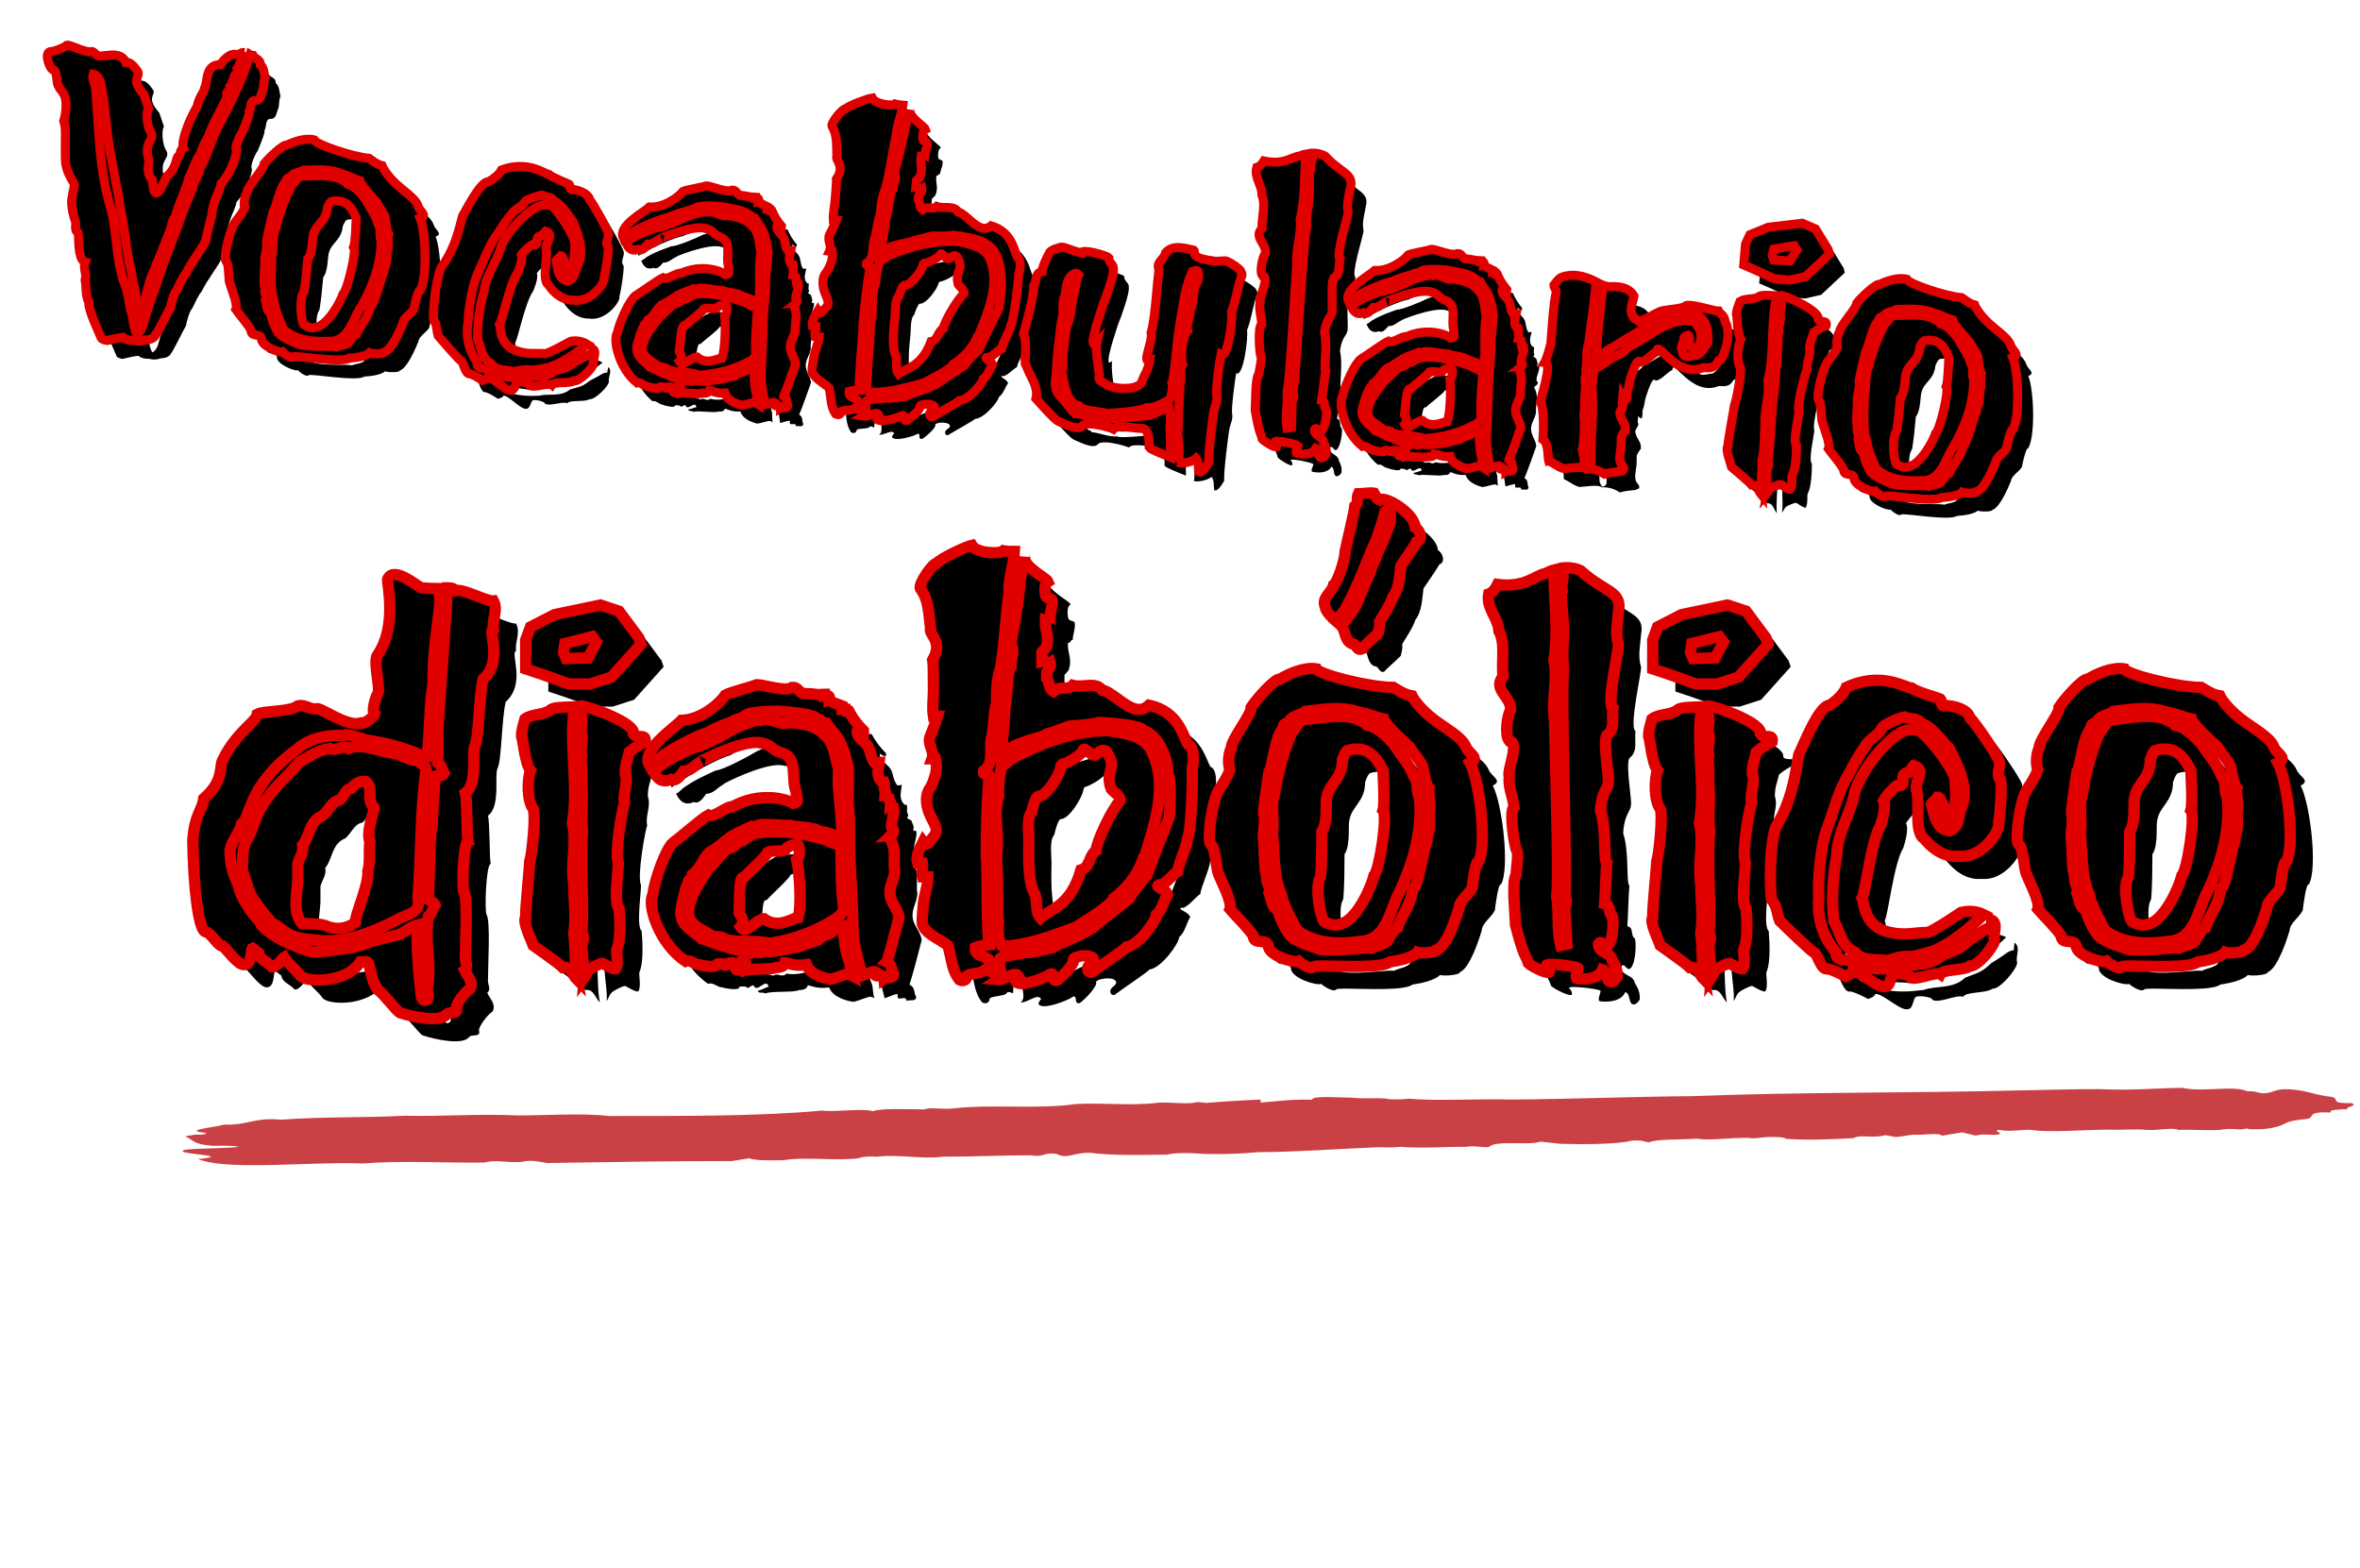
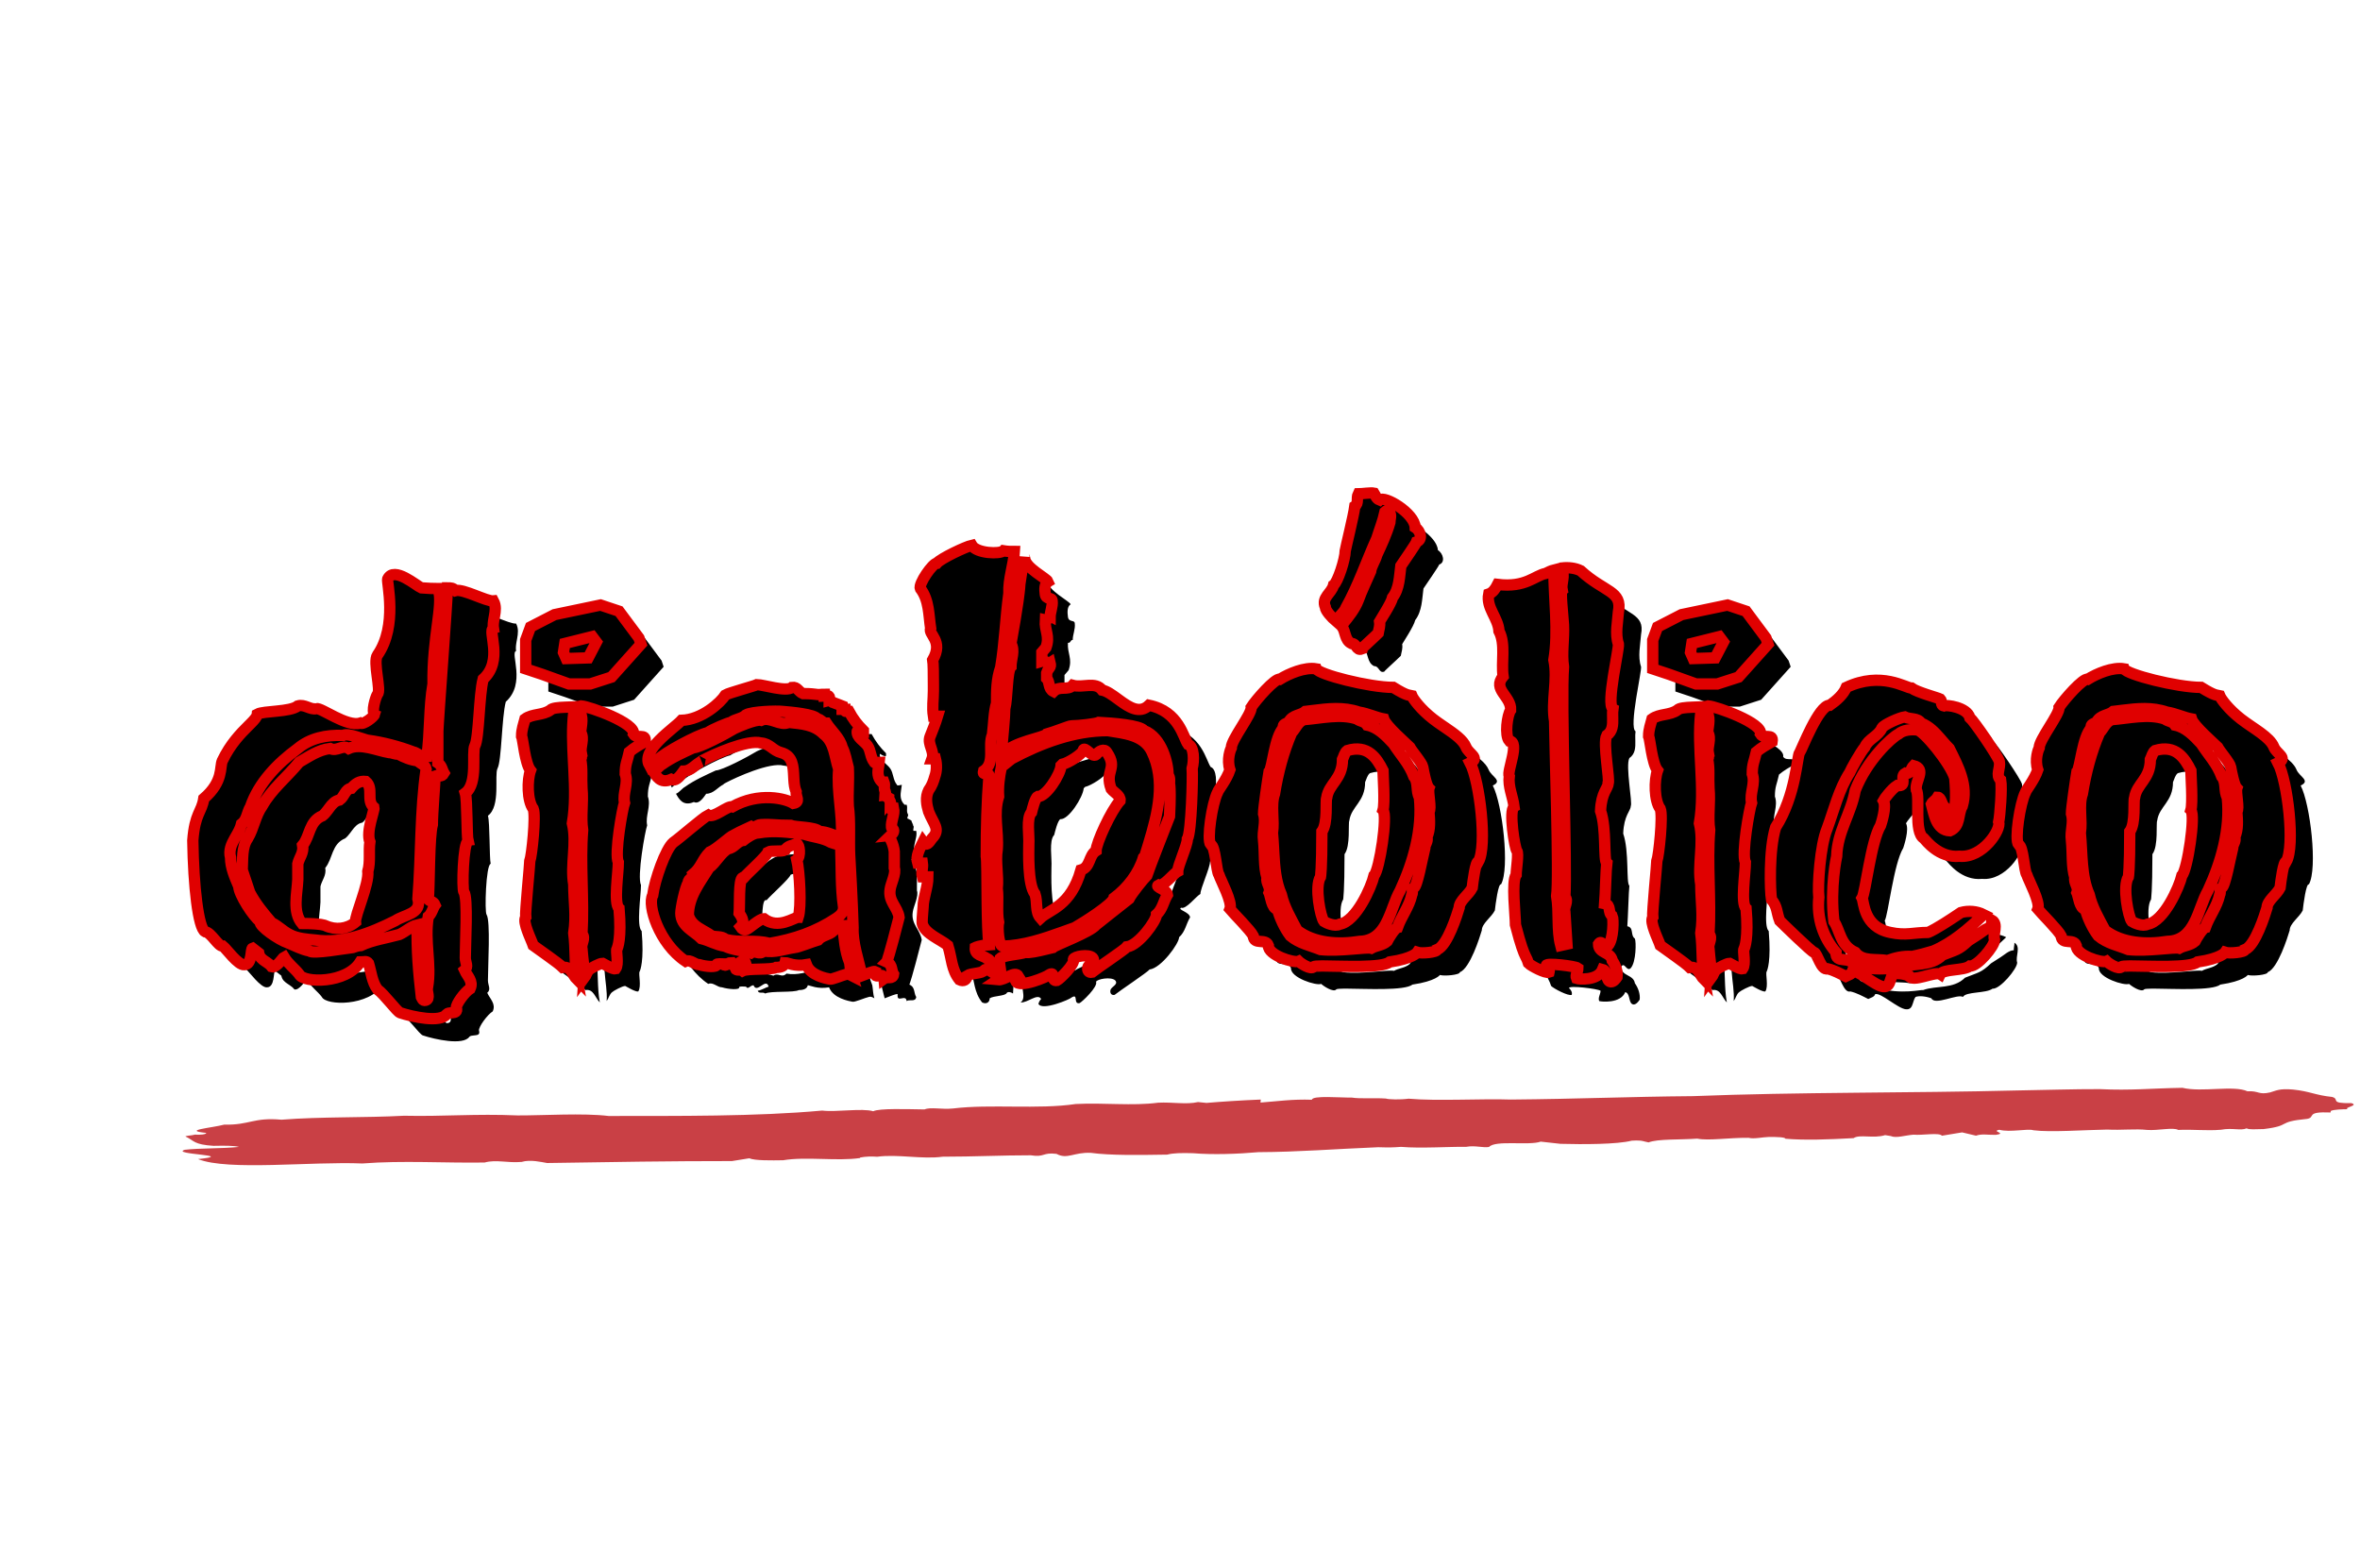
<svg xmlns="http://www.w3.org/2000/svg" xmlns:xlink="http://www.w3.org/1999/xlink" width="417px" height="277px" viewBox="0 0 417 277" version="1.1">
  <title>Group 21</title>
  <defs>
-     <path d="M16.898,70.474 C17.785,70.208 18.673,69.853 19.648,69.676 C20.181,70.119 21.334,70.119 21.6,70.03 C22.31,70.208 23.109,70.03 23.641,69.764 C24.173,69.764 25.149,69.409 25.327,68.788 C25.593,68.611 27.367,63.909 27.545,63.731 C27.545,63.288 27.988,60.804 28.343,60.626 C28.787,59.473 29.408,57.787 29.763,57.432 C30.65,55.126 32.424,52.464 32.69,51.488 C32.779,50.867 33.134,48.117 33.4,46.875 C33.311,44.302 34.465,42.527 34.553,41.108 C34.908,40.664 36.594,38.18 36.771,35.075 C36.239,34.542 37.304,31.881 37.481,31.792 C37.747,30.905 38.546,28.51 38.368,28.066 C38.723,27.356 38.28,26.025 39.256,25.937 C40.409,25.848 40.143,24.606 40.498,23.896 C40.586,23.186 40.409,22.477 40.675,21.767 C40.32,21.057 40.409,20.081 39.61,19.549 C39.61,18.573 38.635,18.75 38.191,18.041 C38.014,18.041 37.836,18.041 37.659,17.952 C36.683,22.654 34.908,27.001 33.045,31.349 C32.069,33.744 31.803,36.228 30.65,38.624 C30.561,39.954 29.674,41.019 29.585,42.35 C29.142,44.036 28.52,45.632 28.077,47.407 C27.101,51.222 25.859,54.948 24.972,58.763 C24.439,61.07 23.73,63.376 23.286,65.683 C22.931,66.837 23.109,68.167 22.044,68.877 C21.245,67.812 21.245,66.127 20.624,64.885 C20.092,63.199 19.826,61.425 18.939,59.916 C17.253,56.013 16.987,51.754 15.745,47.762 C12.906,41.019 12.196,33.3 11.043,26.558 C10.954,25.582 10.155,24.695 10.333,23.807 C11.398,23.896 11.841,25.138 12.019,26.025 C12.906,29.042 13.349,32.324 14.059,35.341 C14.68,38.003 15.567,40.753 16.277,43.503 C16.543,44.39 16.898,45.366 16.987,46.342 C18.14,49.802 18.673,53.351 19.737,56.9 C20.27,58.142 20.358,59.562 20.979,60.892 C21.334,62.312 21.6,63.731 21.866,65.24 L22.044,65.594 C23.286,62.933 23.02,59.828 24.173,57.166 C24.617,56.989 24.084,56.456 24.439,56.19 C25.149,54.238 25.593,52.109 26.302,50.157 C26.48,49.27 26.48,48.294 27.012,47.584 C27.367,45.278 28.432,43.06 28.787,40.575 C29.408,39.156 29.585,37.559 30.384,36.317 C30.65,35.164 31.005,34.099 31.537,33.123 C32.158,30.55 33.489,28.155 34.287,25.582 C33.666,24.872 34.997,24.517 34.642,23.807 C34.908,23.452 34.82,22.92 35.174,22.654 C34.908,21.856 35.973,21.323 35.618,20.613 C35.884,20.17 35.973,19.638 36.15,19.105 C36.328,18.662 36.417,18.041 36.683,17.597 L36.594,17.686 C35.973,17.597 35.796,18.307 35.263,18.129 C34.553,18.041 34.021,18.395 33.489,18.928 C33.134,19.283 32.868,19.726 32.602,20.17 C31.448,20.259 30.827,20.791 30.561,21.944 C30.384,22.654 30.384,24.34 30.206,24.428 C30.029,25.67 29.408,25.937 29.142,27.888 C28.875,28.421 28.343,29.752 27.899,31.082 C27.367,32.857 27.012,34.72 27.367,35.43 C27.012,35.632 26.947,35.922 26.907,36.216 L26.877,36.436 C26.855,36.581 26.822,36.722 26.746,36.849 C26.036,37.027 26.746,38.712 24.883,40.664 C24.785,40.787 24.612,41.311 24.396,41.894 L24.322,42.09 L24.322,42.09 L24.246,42.287 C24.22,42.353 24.193,42.419 24.167,42.484 L24.085,42.676 C23.549,43.904 22.878,44.692 22.399,41.551 C20.979,40.132 21.689,39.156 21.423,37.914 C20.181,34.631 22.399,34.542 21.334,33.034 C20.624,32.236 20.181,29.485 20.624,28.953 L19.56,26.558 C16.898,24.074 18.761,23.541 18.14,22.654 C17.963,22.477 16.898,20.968 15.922,21.234 C15.132,19.852 13.805,20.033 12.484,20.29 L12.14,20.358 C11.797,20.426 11.458,20.49 11.131,20.525 C10.599,20.613 10.067,19.549 9.534,19.904 C8.381,20.081 5.719,18.928 5.276,19.105 C4.832,19.638 2.88,20.525 2.348,20.525 C1.372,20.968 2.703,23.719 3.235,23.63 C4.034,23.63 3.945,26.114 4.477,26.469 C4.477,26.824 5.453,27.356 5.808,28.421 C6.252,29.752 6.074,31.792 5.897,32.502 C6.518,34.099 6.252,34.454 6.784,39.333 C7.05,41.551 8.47,42.882 8.736,43.503 C8.736,44.657 8.381,45.899 8.558,46.963 C8.736,48.028 9.002,48.915 9.446,49.891 C9.564,50.098 9.584,50.354 9.59,50.617 L9.596,50.881 C9.608,51.318 9.663,51.734 10.155,51.932 C10.333,52.286 10.422,56.811 11.841,56.989 C11.486,58.142 12.373,59.029 12.107,60.183 C12.462,61.425 12.373,62.933 13.083,63.998 C13.083,65.417 15.301,69.055 15.745,69.942 C15.745,69.942 15.745,70.385 16.898,70.474 Z M49.902,70.474 C50.257,70.119 58.419,70.918 59.75,69.853 C62.766,69.409 63.299,68.611 63.299,68.611 C63.831,68.788 65.872,68.611 65.872,68.256 C67.202,67.724 68.444,63.731 68.711,62.844 C68.711,61.957 69.953,61.158 70.396,60.271 C70.485,59.473 70.84,56.722 71.195,56.9 C72.348,54.859 71.372,46.52 70.13,44.124 C71.461,43.503 69.953,42.971 69.598,42.084 C69.218,41.133 68.023,40.318 66.789,39.478 L66.295,39.14 C65.967,38.913 65.643,38.683 65.339,38.446 C63.742,37.204 62.766,35.873 62.589,35.43 C62.234,35.341 62.057,35.518 60.194,34.365 C57.088,34.365 50.523,32.679 50.257,31.97 C48.749,31.703 46.708,32.591 45.555,33.3 C44.934,33.123 42.45,35.962 41.828,36.938 C41.917,37.825 39.256,41.108 39.256,42.172 C39.167,42.35 38.635,43.681 39.078,45.011 C38.635,46.342 37.57,47.584 37.481,47.939 C36.771,49.359 36.062,54.061 36.594,54.682 C36.892,54.767 37.068,55.568 37.209,56.426 L37.277,56.857 C37.398,57.646 37.502,58.39 37.659,58.586 C37.925,59.384 39.433,62.134 39.078,63.022 C39.522,63.554 41.74,65.772 42.095,66.482 C42.183,67.724 43.692,66.748 44.046,67.724 C43.958,68.966 47.329,70.03 47.95,69.764 C48.216,70.03 49.547,70.918 49.902,70.474 Z M50.789,68.256 C49.458,67.724 48.039,67.458 46.886,66.482 C46.087,65.417 45.555,64.175 45.2,63.022 C44.49,63.022 44.313,61.247 44.135,60.892 C44.401,60.183 43.692,59.65 43.869,58.94 C43.425,57.521 43.603,55.835 43.425,54.15 C43.248,52.908 43.78,51.843 43.425,50.69 C43.425,49.98 43.958,46.342 44.135,45.278 C44.579,44.834 44.845,40.753 45.998,39.6 C45.821,39.067 46.442,39.067 46.708,38.801 C47.152,37.914 48.216,38.003 48.837,37.47 L49.202,37.427 L49.202,37.427 L50.294,37.292 C52.115,37.072 53.936,36.929 55.758,37.559 C56.911,37.736 57.976,38.269 58.951,38.446 C59.218,39.333 61.879,41.64 62.323,42.084 C62.589,42.616 63.92,44.124 64.008,44.657 C64.097,45.189 64.452,47.052 64.807,47.407 C64.63,47.939 65.162,50.068 64.807,50.423 C64.896,51.577 64.984,52.73 64.541,53.706 C64.718,54.327 64.275,54.593 64.275,55.126 C64.152,55.615 63.998,56.358 63.831,57.128 L63.729,57.592 C63.436,58.905 63.115,60.167 62.855,60.271 C62.5,60.36 62.766,60.892 62.589,61.158 C62.234,62.755 61.258,63.909 60.726,65.417 C60.371,65.506 59.572,66.837 59.395,67.191 C58.774,67.724 57.976,67.724 57.354,68.079 C56.733,67.901 53.273,68.522 50.789,68.256 Z M55.846,67.191 C58.409,67.129 59.298,65.041 60.066,63.005 L60.213,62.613 C60.482,61.896 60.748,61.203 61.081,60.626 C62.766,56.989 64.008,52.73 63.565,48.56 C63.121,47.85 63.476,46.608 62.855,45.899 C62.234,44.213 61.169,43.148 60.194,41.64 C59.218,40.575 58.153,39.511 56.822,39.245 C56.467,38.712 55.935,38.801 55.491,38.446 C53.362,37.736 50.878,38.357 48.66,38.535 C47.861,38.801 47.595,39.688 47.063,40.221 C45.998,42.705 45.289,45.366 44.845,48.117 C44.313,49.625 44.845,51.577 44.579,53.174 C44.845,55.924 44.668,58.763 45.732,61.158 C46.087,62.755 46.974,64.264 47.773,65.772 C49.991,67.458 53.096,67.635 55.846,67.191 Z M51.233,64.619 C50.789,64.086 49.991,60.094 50.789,58.852 C50.789,58.852 50.967,57.876 50.967,52.996 C51.765,51.932 51.41,49.004 51.588,48.649 C51.854,46.786 53.628,46.254 53.628,43.681 C53.806,43.326 53.894,42.793 54.249,42.527 C56.911,41.729 58.064,43.503 58.863,45.1 C58.863,45.544 59.129,49.359 58.863,50.246 C59.484,50.867 58.419,57.965 57.709,58.674 C57.354,60.183 55.403,64.619 53.273,64.973 C52.652,65.328 51.499,64.796 51.233,64.619 Z M89.737,71.45 C90.181,71.273 91.068,71.361 91.778,71.627 C92.015,72.15 92.966,71.935 93.907,71.69 L94.281,71.592 C94.959,71.416 95.58,71.276 95.859,71.45 C96.214,70.74 98.875,71.006 99.674,70.385 C100.65,70.474 102.868,67.812 102.868,67.014 C102.788,66.774 102.804,66.495 102.841,66.207 L102.883,65.917 C102.971,65.335 103.045,64.761 102.513,64.441 C102.513,64.796 102.424,65.062 102.424,65.417 C101.803,65.417 101.182,66.038 100.739,66.304 L99.496,67.103 C98.166,68.345 97.9,68.256 96.125,68.966 C94.617,70.474 92.399,69.942 90.713,70.563 C90.447,70.474 88.052,71.184 84.68,70.297 C84.148,68.966 82.285,70.208 82.374,68.611 C80.688,66.659 79.889,64.175 80.156,61.513 C79.978,60.005 80.333,54.771 81.22,52.641 C82.107,50.246 82.728,47.584 84.148,45.366 C84.325,44.923 85.567,42.705 86.1,42.084 C86.543,41.019 87.874,40.664 88.318,39.6 C88.584,39.156 90.624,38.269 91.246,38.18 C91.955,38.535 92.931,38.269 93.375,38.978 C94.972,39.6 95.859,41.108 97.012,42.261 C98.166,44.568 99.496,47.052 98.698,49.714 C98.077,50.778 98.521,52.286 97.101,52.908 C95.327,52.819 95.06,50.778 94.706,49.447 C94.883,49.093 95.238,49.004 95.504,48.56 C95.948,48.56 96.036,49.447 96.303,49.714 C96.214,50.335 96.214,51.044 96.569,51.577 C98.077,51.488 97.9,48.028 97.722,46.076 C97.19,44.213 93.641,39.866 92.842,39.866 C92.044,39.777 91.068,39.866 90.447,40.398 C89.56,40.842 86.366,43.769 84.858,47.673 C84.662,48.784 84.297,49.799 83.91,50.798 L83.576,51.652 C83.023,53.074 82.509,54.509 82.462,56.19 C82.462,56.19 81.575,60.183 82.107,64.619 C82.906,65.772 82.906,67.724 84.858,68.611 C85.537,69.475 86.559,69.523 87.626,69.562 L88.028,69.578 C88.363,69.593 88.7,69.618 89.028,69.676 C90.003,69.321 91.068,69.055 92.221,69.143 C93.109,68.966 94.085,68.7 94.972,68.434 C97.456,67.369 99.496,65.594 101.448,63.731 C100.561,63.288 99.496,63.199 98.521,63.465 C94.972,65.861 94.262,66.038 94.262,66.038 C92.399,66.038 91.423,66.482 89.382,66.038 C85.922,65.328 86.011,62.134 85.745,61.602 C86.188,60.892 86.898,54.238 88.14,52.198 C88.229,51.932 88.939,49.802 88.495,49.004 C88.584,48.826 89.56,47.496 90.27,47.052 C91.689,47.229 90.536,45.899 91.334,45.455 C92.044,45.632 92.044,44.834 92.399,44.479 C94.085,44.923 92.576,46.431 92.754,47.584 C93.286,48.56 92.399,53.085 93.73,53.883 C93.996,54.15 95.682,56.456 98.343,56.19 C101.36,56.456 103.755,52.73 103.4,51.754 C103.578,50.956 103.844,47.407 103.666,46.342 C102.957,45.721 103.666,44.834 103.489,43.947 C103.311,43.237 100.206,38.712 99.674,38.269 C99.319,36.938 96.657,36.583 96.303,36.76 C96.081,36.716 96.036,36.561 96.014,36.383 L95.994,36.202 C95.977,36.08 95.948,35.962 95.859,35.873 C95.504,35.696 92.842,34.986 92.133,34.454 C91.423,34.454 88.229,32.236 83.704,34.365 C83.349,35.252 82.462,36.051 81.575,36.672 C80.156,36.583 77.938,42.439 77.671,42.793 C77.316,43.237 77.228,48.294 74.566,52.464 C73.679,55.392 73.856,60.715 74.034,61.78 C74.832,62.755 74.655,63.376 75.098,64.53 C75.365,64.796 79.268,68.611 79.534,68.611 C79.978,68.7 80.422,71.006 81.309,70.74 C82.107,70.918 82.906,71.361 83.616,71.716 C83.97,71.539 84.414,71.45 84.503,71.095 C84.858,70.962 85.59,71.428 86.366,71.938 L86.756,72.194 C87.408,72.619 88.052,73.01 88.495,73.047 C89.471,73.136 89.294,71.982 89.737,71.45 Z M136.493,71.982 C136.848,71.716 137.646,72.16 137.735,71.45 C137.38,70.918 137.646,70.208 136.848,69.853 L136.848,69.852 C136.884,69.77 137.195,69 138.445,64.086 C138.267,62.755 137.025,62.046 137.291,60.449 C137.38,59.739 138.09,58.408 137.824,57.698 L137.824,55.924 L137.824,55.924 C137.912,55.126 137.291,53.706 137.114,53.706 C137.291,53.529 137.646,53.351 137.735,52.996 C137.824,52.641 137.469,52.641 137.469,52.464 C137.38,51.577 137.912,50.778 137.735,49.98 L137.38,49.98 L137.38,49.98 C137.35,49.921 137.35,49.852 137.36,49.779 L137.4,49.559 C137.409,49.487 137.409,49.418 137.38,49.359 C137.291,49.359 137.38,49.093 137.291,49.181 C137.291,49.004 137.114,48.826 137.114,48.649 C136.67,48.383 136.581,48.383 136.581,48.383 C136.581,48.028 136.759,48.117 136.67,47.85 C136.404,47.407 136.67,47.052 136.493,46.608 L136.227,46.608 L136.227,46.608 C135.428,45.81 135.783,44.923 135.872,44.036 C135.694,44.036 135.251,44.213 135.251,44.036 C134.718,43.414 134.807,42.527 134.363,41.906 C134.253,41.751 134.108,41.607 133.956,41.465 L133.724,41.254 C133.338,40.903 132.977,40.542 133.033,40.043 C133.033,39.954 133.476,40.398 133.831,40.309 L133.831,39.954 L133.831,39.954 C133.033,39.156 132.5,38.446 131.968,37.47 L131.524,37.47 L131.524,37.47 C131.436,37.47 131.436,37.293 131.436,37.204 L131.081,37.204 L131.081,37.204 L131.081,36.76 L131.081,36.76 C130.637,36.583 130.371,36.494 129.927,36.317 C129.661,36.317 129.75,35.962 129.395,36.051 C129.395,35.785 129.484,35.607 129.395,35.518 C129.218,35.341 129.04,35.518 128.774,35.518 L128.774,35.252 C128.33,35.252 128.064,35.341 127.621,35.252 C126.911,35.164 126.379,35.164 126.024,35.164 C125.403,34.897 125.314,34.276 124.604,34.365 C123.894,34.986 120.878,34.01 120.08,34.01 C119.725,34.188 116.442,35.075 115.998,35.341 C115.377,36.317 112.982,38.535 110.32,38.624 C109.344,39.688 105.086,42.439 106.15,44.39 C106.417,44.036 106.949,43.858 107.304,43.681 C108.102,42.793 112.45,40.487 113.692,40.221 C114.313,39.777 116.442,38.89 116.708,38.89 C117.24,38.446 118.128,38.446 118.66,37.914 C119.458,37.47 122.652,37.382 123.362,37.47 C124.427,37.559 127.532,37.825 127.887,38.446 C128.33,38.446 128.508,38.978 129.04,38.978 C129.661,39.954 130.815,40.93 131.081,42.084 C131.524,42.971 131.613,43.769 131.879,44.745 C131.968,46.608 131.791,47.85 131.879,49.714 C132.145,51.488 131.968,54.238 132.057,56.013 C132.397,61.789 132.492,65.125 132.5,65.399 L132.5,65.417 L132.5,65.417 C132.412,67.369 133.21,69.676 133.654,71.627 C134.363,71.361 135.162,71.006 135.339,71.095 C135.162,72.337 136.404,71.006 136.493,71.982 Z M131.613,71.45 C131.968,71.361 132.145,71.539 132.323,71.627 C132.145,71.095 132.145,70.474 132.057,69.942 C131.436,68.434 131.347,66.748 131.17,65.151 C130.726,65.151 130.194,65.417 129.927,65.861 C129.395,66.393 128.508,66.393 127.976,67.014 C127.355,67.191 125.314,67.99 124.959,67.99 C123.628,68.167 122.386,68.7 120.967,68.434 C120.346,69.055 119.902,68.256 119.281,68.7 C118.128,68.345 117.063,68.345 115.91,67.812 C114.756,67.635 113.958,67.103 112.893,66.837 C111.917,65.861 110.232,65.24 110.232,63.554 C110.232,62.933 110.764,60.271 111.208,59.562 C111.119,59.118 112.006,58.94 111.829,58.497 C112.893,57.61 112.982,56.634 113.958,55.658 C114.845,55.303 116.708,53.529 116.974,53.529 C116.974,53.529 117.329,53.262 119.281,52.375 C119.636,52.641 120.168,52.109 120.523,52.109 C122.12,52.02 122.298,52.198 124.427,52.198 C125.048,52.464 127.621,52.375 128.153,52.996 C129.129,52.996 130.016,53.529 130.992,53.795 C131.17,50.69 130.371,47.85 130.637,44.923 C130.105,43.326 130.105,41.463 128.685,40.398 C127.443,39.156 125.846,39.067 124.161,38.89 C123.096,39.422 121.765,38.091 120.612,38.624 C119.902,38.446 117.507,39.511 117.152,39.688 C115.998,40.398 112.627,42.172 111.829,42.172 C110.498,42.793 109.078,43.414 107.836,44.302 C107.481,44.479 107.126,45.011 106.683,45.189 C107.038,45.81 107.57,46.875 108.99,46.254 C109.699,46.608 110.32,45.544 110.586,45.189 C111.562,45.189 112.095,44.302 112.893,43.947 C111.917,44.302 118.394,40.93 120.612,41.551 C121.765,41.64 122.12,42.527 123.185,42.793 C125.491,43.414 124.427,46.165 125.137,47.85 C125.048,48.472 125.758,49.181 124.782,49.359 C123.806,48.738 120.346,47.85 116.886,49.802 C116.265,49.625 114.49,51.311 113.78,50.867 C113.071,51.222 110.143,53.795 109.256,54.416 C108.28,55.214 106.86,59.207 106.594,61.247 C105.884,62.489 107.393,67.458 110.853,69.764 C111.474,69.498 112.006,70.208 112.627,70.208 C113.514,70.474 114.934,70.563 114.845,70.208 C114.845,70.03 115.555,70.119 115.732,70.119 C115.998,70.563 116.265,69.942 116.708,69.942 C117.152,71.095 118.305,68.877 118.66,70.119 C118.305,70.208 117.773,70.563 117.24,70.652 C117.418,71.095 117.862,70.74 118.216,71.006 C118.926,70.652 121.943,70.918 122.564,70.563 C123.185,70.563 123.628,70.385 123.717,69.942 C123.983,69.942 124.959,70.474 126.467,70.208 C127,71.627 129.04,71.982 129.484,72.071 C129.75,72.16 131.17,71.539 131.613,71.45 Z M121.676,67.458 C124.87,66.925 127.709,65.949 130.371,64.175 C130.903,63.82 131.347,63.376 131.258,62.667 C130.903,60.271 130.992,57.61 130.903,55.037 C130.637,54.593 130.105,54.593 129.661,54.416 C128.597,53.795 127.266,53.706 126.201,53.351 C124.161,53.085 122.298,52.819 120.257,53.174 C119.636,53.174 118.749,53.795 118.305,54.15 C117.507,54.238 117.152,55.126 116.353,55.214 C115.377,55.747 114.756,57.077 113.869,57.698 C112.716,59.562 111.208,61.425 111.208,63.82 C111.651,65.328 113.159,65.683 114.224,66.482 C114.668,66.659 115.555,66.482 115.998,66.925 C117.862,67.458 119.902,66.925 121.676,67.458 Z M117.95,65.328 C118.483,64.796 118.216,64.175 117.773,63.554 C117.862,62.578 117.684,59.207 118.216,58.94 L118.394,58.94 C119.015,58.231 121.322,56.19 121.499,55.658 C121.943,55.392 123.185,55.658 123.717,55.392 C123.983,54.859 124.693,54.771 125.225,54.593 C125.58,54.593 125.758,56.279 125.225,56.634 C125.58,58.142 125.846,62.755 125.403,64.086 C124.87,64.086 122.83,65.683 120.967,64.264 C120.434,64.264 119.104,65.506 118.66,65.683 C118.394,65.772 118.128,65.594 117.95,65.328 Z M147.228,71.627 C147.76,71.273 149.268,71.361 149.446,70.918 C149.623,70.74 149.978,70.829 150.244,71.006 C150.244,70.385 150.51,69.676 149.801,69.409 C149.268,68.966 148.204,69.055 148.292,67.99 C148.292,67.99 148.825,67.724 150.067,67.635 C149.92,66.536 149.865,64.528 149.837,62.494 L149.829,61.852 C149.8,59.181 149.808,56.624 149.712,56.19 C149.712,52.464 149.801,49.27 150.067,45.721 C149.978,45.278 149.18,45.81 149.357,45.189 C150.954,44.124 149.889,41.906 150.51,40.487 C150.688,39.156 150.688,37.559 151.043,36.406 C151.043,34.809 151.043,33.3 151.575,31.792 C152.107,28.598 152.196,25.493 152.64,22.21 C152.551,20.347 153.261,18.573 153.35,16.798 C152.906,16.798 152.462,16.798 151.93,16.71 C151.486,17.153 148.47,17.065 147.849,16 C147.05,16.177 143.856,17.686 143.324,18.307 C142.792,18.307 140.929,20.968 141.195,21.589 C142.348,23.098 142.26,25.049 142.526,26.735 C142.171,27.534 144.211,28.332 142.792,30.816 C142.862,31.236 142.877,32.32 142.88,33.675 L142.881,34.517 C142.881,34.613 142.881,34.711 142.881,34.809 C142.881,35.962 142.703,36.938 142.881,38.091 L143.413,38.091 L143.413,38.091 C143.147,38.978 142.792,39.866 142.437,40.753 C142.082,41.729 143.058,42.616 142.703,43.592 L143.147,43.592 L143.147,43.592 C143.324,44.302 143.324,45.189 143.058,45.899 C142.881,46.52 142.703,47.052 142.26,47.673 C141.816,48.56 141.993,49.536 142.26,50.423 C142.881,52.02 143.856,52.73 142.703,53.883 C142.26,54.504 141.993,54.948 141.55,54.327 C141.106,55.214 140.574,56.19 140.84,57.077 L141.461,57.077 L141.461,57.077 C141.55,57.698 141.284,58.231 141.461,58.852 L142.171,58.852 L142.171,58.852 C142.171,60.183 141.55,61.602 141.55,62.755 C141.461,63.909 141.372,64.707 141.461,64.973 C141.816,66.216 143.768,66.925 144.744,67.724 C145.276,69.409 145.187,70.829 146.252,72.16 C146.784,72.426 147.228,72.16 147.228,71.627 Z M157.786,71.539 C158.761,70.918 157.963,72.426 158.85,72.248 C159.205,72.071 161.246,70.119 160.979,69.498 C161.068,69.143 162.931,68.788 163.464,69.321 C163.698,69.603 163.535,69.81 163.317,70.008 L163.092,70.206 C162.971,70.317 162.869,70.432 162.843,70.563 C162.754,70.918 162.931,71.273 163.375,71.184 C163.907,70.74 167.633,68.256 167.9,67.901 C169.408,67.724 171.715,64.53 171.715,63.731 C172.513,63.022 172.602,62.046 173.134,61.158 C173.045,60.449 171.448,60.183 171.981,59.916 C172.602,60.183 173.933,58.408 174.465,58.142 C174.465,57.432 175.707,54.771 175.707,53.972 C176.239,53.085 176.417,45.81 176.328,44.834 C176.594,43.858 176.594,41.995 175.796,41.729 C175.175,40.842 174.642,37.47 170.739,36.672 C169.47,37.883 168.051,36.845 166.726,35.872 L166.422,35.65 C165.818,35.212 165.238,34.826 164.706,34.72 C163.818,33.567 162.222,34.454 160.891,34.099 C160.27,34.809 159.205,34.099 158.407,34.897 C157.697,34.542 157.963,33.655 157.519,33.212 L157.519,32.502 C157.786,31.703 158.14,31.881 157.963,31.171 C157.519,31.437 157.519,30.816 156.898,30.994 L156.898,29.84 L156.898,29.84 L157.431,29.219 C157.963,27.711 157.253,27.09 157.342,25.67 C157.697,25.759 157.697,25.227 157.963,25.316 C157.963,24.606 158.318,23.896 158.229,23.186 C158.229,22.654 157.431,23.098 157.342,22.299 C157.253,21.678 157.253,20.968 157.697,20.702 C157.519,20.259 154.769,18.928 154.68,17.686 C154.68,17.597 154.592,17.597 154.592,17.508 C154.414,18.662 154.237,19.815 154.059,20.968 L154.059,20.992 C154.053,21.193 153.974,22.772 152.906,28.687 C153.438,29.663 152.906,30.639 152.906,31.703 C152.61,31.999 152.506,33.226 152.411,34.486 L152.373,34.99 C152.309,35.825 152.239,36.622 152.107,37.115 C152.107,38.446 151.664,42.439 151.664,43.06 C153.438,41.285 157.076,40.93 157.519,40.398 C158.495,40.132 160.447,39.333 160.713,39.333 C161.689,39.333 163.907,39.067 164.262,38.89 C166.036,38.978 169.585,39.245 170.118,39.954 C172.424,40.842 173.223,44.213 173.223,45.721 C173.489,45.987 173.4,46.52 173.4,46.786 L173.401,46.788 L173.404,46.803 C173.428,46.928 173.562,47.8 173.4,51.044 C173.37,51.124 173.331,51.222 173.287,51.337 L173.134,51.729 C172.424,53.545 170.855,57.527 170.472,58.674 C170.029,59.118 168.521,60.981 168.166,61.691 C167.754,62.008 167.138,62.494 166.501,63.001 L166.117,63.306 C165.095,64.121 164.11,64.91 163.907,65.062 C163.109,66.038 158.673,67.635 158.318,67.99 C157.874,68.079 155.39,68.788 154.769,68.611 C154.148,68.877 151.93,68.966 151.486,69.409 C151.22,70.208 152.019,71.627 151.22,72.16 C152.107,72.248 153.438,70.918 153.882,71.716 C153.704,71.894 153.616,72.071 153.527,72.337 C153.971,73.313 157.697,71.716 157.786,71.539 Z M151.841,67.812 C154.394,67.743 156.787,66.977 159.143,66.138 L160.151,65.777 C160.487,65.656 160.822,65.535 161.157,65.417 C162.399,64.707 166.036,62.401 166.214,61.602 C167.988,60.271 169.408,58.408 170.029,56.368 L170.206,56.19 C171.537,51.843 173.223,46.963 171.094,42.616 C170.029,40.487 167.545,40.309 165.415,39.954 C161.068,39.954 156.81,41.551 152.995,43.592 C152.551,43.947 152.107,44.302 151.664,44.657 C151.398,45.899 151.22,47.229 151.309,48.472 C150.599,50.69 151.309,52.996 151.132,55.303 C150.865,56.9 151.309,58.763 151.132,60.36 C151.309,61.78 151.043,63.376 151.309,64.707 C151.132,65.417 151.309,67.812 151.841,67.812 Z M156.721,64.175 C156.011,63.376 156.366,62.134 156.011,61.07 C155.035,59.828 155.213,55.48 155.213,54.682 C155.301,53.617 154.858,51.222 155.568,50.512 C155.656,50.157 156.011,48.649 156.366,48.472 C157.431,48.56 159.294,45.632 159.382,44.479 L159.56,44.302 C160.358,44.124 162.133,42.971 162.222,42.527 C162.399,41.818 163.375,43.503 163.907,43.06 C164.262,42.616 164.972,42.172 165.327,42.793 C166.746,44.923 164.972,45.1 165.859,47.496 C166.214,47.939 167.101,48.383 167.012,49.004 C165.859,50.246 163.907,54.504 163.907,55.48 C162.931,56.101 163.197,57.61 161.955,57.965 C160.625,62.667 157.963,63.022 156.721,64.175 Z M212.703,74.91 C212.437,73.845 212.703,67.014 212.792,65.949 C212.881,64.885 213.324,64.086 213.058,63.022 C212.792,62.312 213.058,56.456 213.147,55.835 C214.478,56.545 214.744,49.359 214.389,48.117 C215.01,46.076 215.01,43.947 215.542,41.906 C215.808,41.463 215.542,41.019 215.276,40.664 C215.099,40.487 214.034,39.688 212.703,39.245 C212.26,39.156 210.84,39.6 210.308,39.422 C207.255,39.297 207.002,38.736 206.938,38.289 L206.928,38.209 L206.928,38.209 L206.918,38.133 C206.901,38.008 206.872,37.901 206.759,37.825 C205.162,37.648 203.033,37.115 201.879,38.712 C201.791,39.866 200.194,40.575 200.992,41.818 C200.899,42.47 200.928,44.931 200.9,47.431 L200.89,48.144 C200.857,50.161 200.775,52.091 200.549,52.996 C201.081,54.504 199.306,58.586 200.726,57.965 C200.637,59.65 199.928,60.626 199.661,61.868 C199.04,63.465 194.87,63.554 193.451,62.844 C193.322,62.715 193.117,62.623 192.902,62.53 L192.718,62.448 C192.259,62.238 191.843,61.968 192.12,61.247 C191.765,59.916 190.967,56.811 191.144,55.569 C189.37,57.698 191.588,49.447 191.588,49.093 C192.031,47.762 193.185,43.326 192.919,42.439 C193.007,41.551 191.943,41.374 191.943,40.487 C191.588,40.132 187.063,39.245 187.063,40.043 C185.466,39.866 184.047,39.245 183.426,39.333 C182.805,39.6 182.006,39.777 181.474,40.398 C180.32,43.06 180.409,43.947 180.409,43.947 C179.078,44.302 179.699,45.721 179.167,46.52 C179.433,47.939 178.457,53.44 178.102,55.126 C179.167,57.344 178.457,60.449 179.078,60.715 C179.311,61.258 179.627,61.787 179.949,62.315 L180.225,62.769 C180.908,63.905 181.518,65.062 181.296,66.393 C182.272,67.28 184.845,69.764 185.555,70.03 C186.265,70.208 189.015,71.45 189.813,70.563 C190.434,69.409 194.959,70.385 195.403,70.563 C196.024,69.676 199.218,70.119 200.016,70.03 C200.371,70.119 201.702,69.321 201.968,73.224 C202.234,73.579 204.452,74.2 205.872,74.644 C205.694,72.958 205.606,71.184 205.339,69.498 C205.339,69.498 205.517,68.167 204.807,65.772 C203.476,66.482 202.234,67.546 200.903,67.724 C198.597,68.167 193.451,69.143 193.185,68.788 C191.677,69.055 190.08,68.434 188.571,68.434 C188.394,67.99 187.95,68.256 187.773,67.901 C187.248,67.245 186.045,66.105 185.381,65.447 L185.172,65.237 C185.049,65.112 184.965,65.02 184.934,64.973 C184.49,64.175 184.313,63.11 184.49,62.223 C184.444,61.503 184.422,60.509 184.417,59.419 L184.417,58.816 C184.418,58.511 184.419,58.202 184.422,57.891 L184.43,57.269 C184.465,54.785 184.566,52.388 184.668,51.932 C184.934,50.512 184.224,49.093 184.845,47.762 C184.934,46.254 184.756,44.657 186.176,43.769 C186.442,43.592 186.708,43.769 186.886,43.947 C186.62,44.39 185.998,50.068 186.087,50.956 C185.91,51.754 185.821,52.73 185.555,53.351 C185.466,55.658 185.2,58.319 185.555,60.626 C185.023,61.247 185.821,61.868 185.732,62.401 C186.353,64.086 186.797,66.659 189.015,67.014 C189.636,67.901 193.185,67.635 193.895,67.901 C194.959,67.812 199.573,67.103 200.903,66.304 C202.323,66.304 203.476,65.328 204.718,64.619 C205.162,64.175 205.251,62.134 204.985,61.513 C205.182,61.168 205.242,59.235 205.272,57.235 L205.28,56.634 C205.297,55.236 205.305,53.879 205.339,53.085 C205.428,52.464 205.694,46.963 206.049,44.834 C206.227,43.858 206.493,42.616 206.848,41.64 C207.114,41.551 207.469,41.196 207.824,41.463 C208.178,42.261 208.09,43.237 207.646,43.947 C207.203,45.455 207.735,46.963 207.025,48.472 C207.469,48.826 206.493,51.222 206.936,52.109 C205.96,53.262 206.138,57.521 206.582,58.142 C205.872,59.295 206.936,60.449 206.315,61.78 C206.67,62.312 206.404,64.619 206.582,65.062 C206.493,66.038 206.936,69.587 206.759,70.474 C207.114,71.361 207.469,74.466 207.38,75.442 L207.291,75.442 L207.291,75.442 C208.09,75.709 209.953,74.999 210.396,74.466 C211.018,75.088 210.84,75.975 211.106,76.773 C211.727,77.039 212.526,75.354 212.703,74.91 Z M232.399,72.426 C232.754,72.426 233.02,72.071 233.198,71.805 C233.286,71.095 233.02,70.297 232.576,69.676 C232.502,69.19 232.175,68.956 231.823,68.755 L231.556,68.607 C231.16,68.385 230.802,68.135 230.802,67.546 C231.012,67.21 231.183,67.352 231.36,67.537 L231.48,67.663 C231.643,67.826 231.82,67.948 232.044,67.724 C232.754,66.925 232.754,64.264 232.576,63.909 C231.955,63.465 232.488,62.489 231.601,62.312 C231.689,61.247 231.778,57.698 231.867,57.077 C231.423,56.722 231.867,52.641 231.068,50.335 C231.157,47.939 232.044,47.407 232.044,46.786 C232.31,46.431 231.334,41.551 231.867,40.575 C232.601,40.067 232.652,39.272 232.638,38.463 L232.626,37.944 C232.621,37.658 232.625,37.377 232.665,37.115 C232.244,36.863 232.403,35.128 232.677,33.301 L232.766,32.723 C233.059,30.891 233.417,29.113 233.375,28.776 C232.931,27.445 233.286,25.937 233.375,24.606 C233.907,21.856 231.601,22.122 228.495,19.283 C227.786,18.928 226.898,18.839 226.1,18.928 C226.047,18.981 226.025,19.002 226.017,19.011 L226.011,19.016 C226.544,19.992 225.922,20.88 226.1,21.767 C225.938,21.875 226.006,22.996 226.103,24.178 L226.139,24.597 C226.193,25.223 226.249,25.835 226.277,26.292 C226.366,28.155 226.011,29.929 226.277,31.703 C226.217,32.454 226.19,33.672 226.186,35.2 L226.185,36.063 C226.19,38.74 226.249,42.168 226.316,45.658 L226.338,46.822 C226.459,53.035 226.586,59.197 226.455,61.425 C226.987,62.046 226.277,62.667 226.455,63.376 C226.455,63.376 226.544,64.707 226.721,67.546 L225.922,67.724 C225.39,65.683 225.745,63.465 225.39,61.336 C225.557,60.255 225.508,55.703 225.41,50.944 L225.38,49.514 C225.27,44.587 225.124,39.787 225.124,38.712 C224.68,36.139 225.568,33.389 225.035,30.816 C225.401,28.624 225.336,26.31 225.221,23.999 L225.149,22.613 C225.089,21.461 225.035,20.316 225.035,19.194 C224.68,19.283 224.326,19.46 223.971,19.638 C222.551,19.904 221.398,21.501 217.76,21.057 C217.494,21.589 217.139,22.122 216.607,22.299 C216.252,24.074 217.849,25.404 217.938,27.09 C218.431,28.026 218.458,29.155 218.431,30.292 L218.411,30.974 C218.391,31.654 218.381,32.324 218.47,32.946 C217.05,34.631 219.535,35.518 219.446,37.293 C219.002,37.914 218.647,40.575 219.268,41.285 C220.688,41.374 218.914,45.278 219.268,45.81 C219.091,47.229 219.712,48.383 219.89,49.802 C219.18,50.246 219.978,55.214 220.244,55.48 C220.511,55.835 220.156,57.876 220.156,58.586 C219.535,59.473 220.067,63.82 220.067,65.062 C220.827,67.986 221.163,68.713 221.406,69.199 L221.455,69.297 C221.558,69.504 221.648,69.69 221.753,70.03 C222.108,70.385 223.971,71.361 224.414,71.184 C224.503,70.829 224.326,70.563 224.059,70.297 C224.059,69.942 227.786,70.385 228.14,70.652 C228.14,71.095 227.786,71.539 227.963,71.982 C228.229,72.071 230.713,72.337 231.334,70.829 C232.044,71.006 231.689,72.337 232.399,72.426 Z M265.137,71.982 C265.492,71.716 266.29,72.16 266.379,71.45 C266.024,70.918 266.29,70.208 265.492,69.853 L265.492,69.852 C265.528,69.77 265.839,69 267.089,64.086 C266.911,62.755 265.669,62.046 265.935,60.449 C266.024,59.739 266.734,58.408 266.468,57.698 L266.468,55.924 L266.468,55.924 C266.556,55.126 265.935,53.706 265.758,53.706 C265.935,53.529 266.29,53.351 266.379,52.996 C266.468,52.641 266.113,52.641 266.113,52.464 C266.024,51.577 266.556,50.778 266.379,49.98 L266.024,49.98 L266.024,49.98 C265.994,49.921 265.994,49.852 266.004,49.779 L266.044,49.559 C266.053,49.487 266.053,49.418 266.024,49.359 C265.935,49.359 266.024,49.093 265.935,49.181 C265.935,49.004 265.758,48.826 265.758,48.649 C265.314,48.383 265.225,48.383 265.225,48.383 C265.225,48.028 265.403,48.117 265.314,47.85 C265.048,47.407 265.314,47.052 265.137,46.608 L264.871,46.608 L264.871,46.608 C264.072,45.81 264.427,44.923 264.516,44.036 C264.338,44.036 263.895,44.213 263.895,44.036 C263.362,43.414 263.451,42.527 263.007,41.906 C262.897,41.751 262.752,41.607 262.6,41.465 L262.368,41.254 C261.982,40.903 261.621,40.542 261.677,40.043 C261.677,39.954 262.12,40.398 262.475,40.309 L262.475,39.954 L262.475,39.954 C261.677,39.156 261.144,38.446 260.612,37.47 L260.168,37.47 L260.168,37.47 C260.08,37.47 260.08,37.293 260.08,37.204 L259.725,37.204 L259.725,37.204 L259.725,36.76 L259.725,36.76 C259.281,36.583 259.015,36.494 258.571,36.317 C258.305,36.317 258.394,35.962 258.039,36.051 C258.039,35.785 258.128,35.607 258.039,35.518 C257.862,35.341 257.684,35.518 257.418,35.518 L257.418,35.252 C256.974,35.252 256.708,35.341 256.265,35.252 C255.555,35.164 255.023,35.164 254.668,35.164 C254.047,34.897 253.958,34.276 253.248,34.365 C252.538,34.986 249.522,34.01 248.724,34.01 C248.369,34.188 245.086,35.075 244.642,35.341 C244.021,36.317 241.626,38.535 238.964,38.624 C237.988,39.688 233.73,42.439 234.794,44.39 C235.061,44.036 235.593,43.858 235.948,43.681 C236.746,42.793 241.094,40.487 242.336,40.221 C242.957,39.777 245.086,38.89 245.352,38.89 C245.884,38.446 246.772,38.446 247.304,37.914 C248.102,37.47 251.296,37.382 252.006,37.47 C253.071,37.559 256.176,37.825 256.531,38.446 C256.974,38.446 257.152,38.978 257.684,38.978 C258.305,39.954 259.459,40.93 259.725,42.084 C260.168,42.971 260.257,43.769 260.523,44.745 C260.612,46.608 260.435,47.85 260.523,49.714 C260.789,51.488 260.612,54.238 260.701,56.013 C261.04,61.789 261.136,65.125 261.144,65.399 L261.144,65.417 L261.144,65.417 C261.056,67.369 261.854,69.676 262.298,71.627 C263.007,71.361 263.806,71.006 263.983,71.095 C263.806,72.337 265.048,71.006 265.137,71.982 Z M260.257,71.45 C260.612,71.361 260.789,71.539 260.967,71.627 C260.789,71.095 260.789,70.474 260.701,69.942 C260.08,68.434 259.991,66.748 259.814,65.151 C259.37,65.151 258.838,65.417 258.571,65.861 C258.039,66.393 257.152,66.393 256.62,67.014 C255.999,67.191 253.958,67.99 253.603,67.99 C252.272,68.167 251.03,68.7 249.611,68.434 C248.99,69.055 248.546,68.256 247.925,68.7 C246.772,68.345 245.707,68.345 244.554,67.812 C243.4,67.635 242.602,67.103 241.537,66.837 C240.561,65.861 238.876,65.24 238.876,63.554 C238.876,62.933 239.408,60.271 239.852,59.562 C239.763,59.118 240.65,58.94 240.473,58.497 C241.537,57.61 241.626,56.634 242.602,55.658 C243.489,55.303 245.352,53.529 245.618,53.529 C245.618,53.529 245.973,53.262 247.925,52.375 C248.28,52.641 248.812,52.109 249.167,52.109 C250.764,52.02 250.942,52.198 253.071,52.198 C253.692,52.464 256.265,52.375 256.797,52.996 C257.773,52.996 258.66,53.529 259.636,53.795 C259.814,50.69 259.015,47.85 259.281,44.923 C258.749,43.326 258.749,41.463 257.329,40.398 C256.087,39.156 254.49,39.067 252.805,38.89 C251.74,39.422 250.409,38.091 249.256,38.624 C248.546,38.446 246.151,39.511 245.796,39.688 C244.642,40.398 241.271,42.172 240.473,42.172 C239.142,42.793 237.722,43.414 236.48,44.302 C236.125,44.479 235.77,45.011 235.327,45.189 C235.682,45.81 236.214,46.875 237.634,46.254 C238.343,46.608 238.964,45.544 239.23,45.189 C240.206,45.189 240.739,44.302 241.537,43.947 C240.561,44.302 247.038,40.93 249.256,41.551 C250.409,41.64 250.764,42.527 251.829,42.793 C254.135,43.414 253.071,46.165 253.781,47.85 C253.692,48.472 254.402,49.181 253.426,49.359 C252.45,48.738 248.99,47.85 245.53,49.802 C244.909,49.625 243.134,51.311 242.424,50.867 C241.715,51.222 238.787,53.795 237.9,54.416 C236.924,55.214 235.504,59.207 235.238,61.247 C234.528,62.489 236.037,67.458 239.497,69.764 C240.118,69.498 240.65,70.208 241.271,70.208 C242.158,70.474 243.578,70.563 243.489,70.208 C243.489,70.03 244.199,70.119 244.376,70.119 C244.642,70.563 244.909,69.942 245.352,69.942 C245.796,71.095 246.949,68.877 247.304,70.119 C246.949,70.208 246.417,70.563 245.884,70.652 C246.062,71.095 246.506,70.74 246.86,71.006 C247.57,70.652 250.587,70.918 251.208,70.563 C251.829,70.563 252.272,70.385 252.361,69.942 C252.627,69.942 253.603,70.474 255.111,70.208 C255.644,71.627 257.684,71.982 258.128,72.071 C258.394,72.16 259.814,71.539 260.257,71.45 Z M250.32,67.458 C253.514,66.925 256.353,65.949 259.015,64.175 C259.547,63.82 259.991,63.376 259.902,62.667 C259.547,60.271 259.636,57.61 259.547,55.037 C259.281,54.593 258.749,54.593 258.305,54.416 C257.241,53.795 255.91,53.706 254.845,53.351 C252.805,53.085 250.942,52.819 248.901,53.174 C248.28,53.174 247.393,53.795 246.949,54.15 C246.151,54.238 245.796,55.126 244.997,55.214 C244.021,55.747 243.4,57.077 242.513,57.698 C241.36,59.562 239.852,61.425 239.852,63.82 C240.295,65.328 241.803,65.683 242.868,66.482 C243.312,66.659 244.199,66.482 244.642,66.925 C246.506,67.458 248.546,66.925 250.32,67.458 Z M246.594,65.328 C247.127,64.796 246.86,64.175 246.417,63.554 C246.506,62.578 246.328,59.207 246.86,58.94 L247.038,58.94 C247.659,58.231 249.966,56.19 250.143,55.658 C250.587,55.392 251.829,55.658 252.361,55.392 C252.627,54.859 253.337,54.771 253.869,54.593 C254.224,54.593 254.402,56.279 253.869,56.634 C254.224,58.142 254.49,62.755 254.047,64.086 C253.514,64.086 251.474,65.683 249.611,64.264 C249.078,64.264 247.748,65.506 247.304,65.683 C247.038,65.772 246.772,65.594 246.594,65.328 Z M282.526,70.918 C283.413,70.563 284.389,70.385 285.365,70.208 C285.365,70.208 285.454,70.208 285.454,70.03 L285.72,70.03 L285.72,70.03 C286.163,69.498 285.454,69.143 285.187,68.7 C284.744,67.812 285.099,66.57 285.01,65.417 C285.01,65.151 284.921,64.53 284.921,64.175 C284.921,63.998 285.454,62.933 285.542,62.933 C285.542,61.513 284.655,61.425 284.3,60.005 C284.212,59.65 284.744,59.029 284.744,58.586 C284.744,58.497 284.566,58.408 284.566,58.231 L284.566,57.166 L284.566,57.166 C284.744,57.432 285.099,57.61 285.187,57.521 C285.454,57.077 285.187,56.545 285.276,56.013 C285.542,55.214 285.454,54.416 285.631,53.706 C286.075,51.754 286.607,49.98 287.051,50.69 C288.026,50.601 289.18,48.826 289.89,48.56 C289.712,46.254 293.616,52.996 298.229,50.69 C298.939,50.512 300.092,50.956 300.802,49.359 C301.512,49.536 303.02,44.39 301.423,42.261 C301.246,41.108 300.27,40.842 300.092,40.487 C299.383,40.575 294.68,39.422 294.148,40.132 C293.527,40.753 290.333,41.019 289.623,41.551 C288.381,42.261 287.583,42.971 286.252,43.503 C285.808,43.148 285.187,43.237 285.099,42.616 C284.212,41.906 285.01,39.511 285.01,39.156 C283.502,36.938 280.308,38.091 279.953,37.825 C279.864,37.825 279.687,37.825 279.421,37.736 C279.421,37.736 279.209,40.591 279.194,45.77 L279.194,46.862 C279.197,48.11 279.212,49.477 279.243,50.956 C280.308,50.512 280.84,48.915 281.905,48.56 C283.857,47.229 291.132,41.108 295.213,41.285 C295.656,41.818 296.632,41.196 297.076,41.906 C297.076,41.906 298.673,42.616 298.673,46.254 C298.141,47.052 297.963,47.939 296.987,48.56 C296.1,48.649 294.503,49.625 294.326,48.028 C293.793,47.318 294.503,46.608 294.414,45.899 C294.414,45.455 294.858,45.278 295.124,45.189 C295.834,45.632 294.947,47.052 296.1,47.407 C296.632,47.318 297.165,46.963 297.342,46.431 C297.431,45.366 297.52,44.568 296.81,43.681 L296.723,43.568 L296.723,43.568 L296.553,43.34 C296.3,42.999 296.033,42.683 295.568,42.616 C292.734,42.503 290.515,44.019 288.357,45.661 L287.795,46.091 C286.766,46.881 285.739,47.671 284.655,48.294 C284.389,48.915 282.969,49.98 282.526,49.98 C281.461,50.956 280.308,51.754 279.066,52.73 L278.977,55.835 C279.776,60.094 279.421,64.796 280.042,69.498 C280.042,69.676 279.864,69.942 279.598,70.119 C279.066,70.297 279.066,69.676 278.8,69.409 C278.711,68.434 278.533,67.901 278.267,67.014 C278.445,66.837 278.356,62.223 278.001,60.981 C278.09,59.384 277.735,57.255 277.912,55.658 C277.38,54.682 277.912,53.795 277.646,52.73 C277.824,50.956 277.291,49.891 277.735,48.117 C277.824,45.011 278.09,41.729 278.09,38.801 C278.09,38.269 278.09,37.736 278.267,37.293 C276.759,36.672 274.541,35.873 272.146,36.849 C271.436,37.115 271.081,37.914 270.726,38.446 C270.815,38.978 271.258,39.245 271.258,39.777 C271.095,40.268 271.044,42.102 271.037,43.994 L271.037,44.94 C271.043,46.817 271.081,48.54 271.081,48.826 C270.637,51.488 270.282,52.198 270.282,52.198 C271.791,52.198 270.105,58.231 270.194,59.295 C270.904,60.183 271.17,64.707 271.17,65.772 C272.234,66.304 272.323,69.055 272.5,69.498 C272.855,69.409 274.63,70.652 275.428,70.563 C275.783,70.563 278.622,69.764 279.243,70.297 C280.397,70.119 281.55,70.385 282.526,70.918 Z M312.158,33.921 L314.909,33.034 L318.724,28.776 L318.457,27.977 L315.885,24.517 L313.489,23.719 L307.545,24.961 L304.44,26.558 L303.819,28.243 L303.819,31.97 L305.948,32.679 L309.408,33.921 L312.158,33.921 Z M309.053,30.639 L308.698,29.84 L308.876,28.687 L312.424,27.8 L312.957,28.51 L311.892,30.55 L309.053,30.639 Z M310.473,72.16 C310.118,70.208 310.295,68.167 310.029,66.127 C310.384,63.82 310.029,62.046 310.029,59.828 C309.585,57.255 310.473,54.504 309.852,51.932 C310.65,47.318 309.497,42.261 310.029,37.648 C310.118,37.382 310.384,37.47 310.65,37.382 C311.36,38.003 311.005,39.333 310.916,40.132 C311.449,41.019 310.828,41.995 311.005,42.882 C310.65,43.06 311.271,43.326 310.916,43.592 C311.182,45.011 311.005,45.899 311.094,47.407 C311.271,49.27 310.916,51.044 311.182,52.819 C310.828,57.166 311.36,61.691 311.094,66.216 C311.626,66.837 310.916,67.458 311.094,68.167 C311.182,69.498 311.449,70.74 311.36,71.982 C311.626,71.627 311.715,71.095 312.07,70.829 C312.247,70.652 313.4,70.03 313.755,70.03 C313.933,70.119 315.086,70.829 315.441,70.74 C315.885,70.119 315.441,68.434 315.618,68.167 C315.618,68.167 316.239,67.103 315.885,62.933 C315.175,62.312 315.796,58.319 315.796,56.989 C315.264,55.924 316.328,49.98 316.594,49.27 C316.328,48.028 317.127,46.786 316.683,45.544 C316.683,44.213 316.949,43.947 317.215,42.705 C317.836,42.172 318.635,41.729 319.256,41.374 C319.433,40.221 318.191,41.108 317.748,40.398 C318.103,38.978 312.07,36.849 311.005,36.76 C310.715,36.869 310.068,36.889 309.375,36.911 L308.909,36.927 C308.055,36.96 307.234,37.027 307.013,37.293 C306.037,38.003 304.706,37.736 303.73,38.446 L303.668,38.68 L303.668,38.68 L303.536,39.139 C303.405,39.6 303.286,40.073 303.286,40.664 C303.464,41.019 303.73,44.213 304.44,45.1 C303.996,46.342 303.996,49.004 304.795,50.068 C305.149,50.956 304.617,56.101 304.351,56.811 C304.351,57.255 303.73,63.465 303.819,64.086 C303.375,64.707 304.528,66.925 304.795,67.724 C305.504,68.256 307.988,69.942 308.61,70.563 C309.674,70.385 309.852,71.539 310.473,72.16 Z M332.386,70.474 C332.741,70.119 340.904,70.918 342.234,69.853 C345.251,69.409 345.783,68.611 345.783,68.611 C346.316,68.788 348.356,68.611 348.356,68.256 C349.687,67.724 350.929,63.731 351.195,62.844 C351.195,61.957 352.437,61.158 352.881,60.271 C352.914,59.976 352.983,59.412 353.075,58.829 L353.133,58.478 C353.285,57.606 353.482,56.801 353.679,56.9 C354.833,54.859 353.857,46.52 352.615,44.124 C353.945,43.503 352.437,42.971 352.082,42.084 C351.702,41.133 350.507,40.318 349.273,39.478 L348.78,39.14 C348.451,38.913 348.128,38.683 347.824,38.446 C346.227,37.204 345.251,35.873 345.073,35.43 C345.034,35.42 344.997,35.413 344.959,35.408 L344.883,35.398 C344.595,35.361 344.196,35.305 342.678,34.365 C339.573,34.365 333.008,32.679 332.741,31.97 C331.233,31.703 329.193,32.591 328.039,33.3 C327.418,33.123 324.934,35.962 324.313,36.938 C324.402,37.825 321.74,41.108 321.74,42.172 C321.651,42.35 321.119,43.681 321.563,45.011 C321.119,46.342 320.054,47.584 319.966,47.939 C319.256,49.359 318.546,54.061 319.078,54.682 C319.7,54.859 319.788,58.142 320.143,58.586 C320.409,59.384 321.918,62.134 321.563,63.022 C321.774,63.275 322.387,63.911 323.011,64.584 L323.383,64.989 C323.933,65.596 324.427,66.177 324.579,66.482 C324.668,67.724 326.176,66.748 326.531,67.724 C326.442,68.966 329.814,70.03 330.435,69.764 C330.701,70.03 332.032,70.918 332.386,70.474 Z M333.274,68.256 C331.943,67.724 330.523,67.458 329.37,66.482 C328.572,65.417 328.039,64.175 327.684,63.022 C326.975,63.022 326.797,61.247 326.62,60.892 C326.886,60.183 326.176,59.65 326.354,58.94 C325.91,57.521 326.087,55.835 325.91,54.15 C325.732,52.908 326.265,51.843 325.91,50.69 C325.91,49.98 326.442,46.342 326.62,45.278 C327.063,44.834 327.329,40.753 328.483,39.6 C328.305,39.067 328.926,39.067 329.193,38.801 C329.636,37.914 330.701,38.003 331.322,37.47 L331.686,37.427 L331.686,37.427 L332.414,37.336 C334.357,37.095 336.299,36.887 338.242,37.559 C339.395,37.736 340.46,38.269 341.436,38.446 C341.702,39.333 344.364,41.64 344.807,42.084 C345.073,42.616 346.404,44.124 346.493,44.657 C346.582,45.189 346.937,47.052 347.291,47.407 C347.114,47.939 347.646,50.068 347.291,50.423 C347.38,51.577 347.469,52.73 347.025,53.706 C347.203,54.327 346.759,54.593 346.759,55.126 C346.404,56.545 345.783,60.094 345.34,60.271 C345.162,60.316 345.14,60.471 345.14,60.648 L345.142,60.83 C345.142,60.951 345.133,61.07 345.073,61.158 C344.719,62.755 343.743,63.909 343.21,65.417 C342.855,65.506 342.057,66.837 341.88,67.191 C341.258,67.724 340.46,67.724 339.839,68.079 C339.218,67.901 335.758,68.522 333.274,68.256 Z M338.331,67.191 C340.563,67.137 341.525,65.546 342.244,63.791 L342.4,63.399 C342.782,62.415 343.112,61.413 343.565,60.626 C345.251,56.989 346.493,52.73 346.049,48.56 C345.606,47.85 345.961,46.608 345.34,45.899 C344.719,44.213 343.654,43.148 342.678,41.64 C341.702,40.575 340.637,39.511 339.307,39.245 C338.952,38.712 338.419,38.801 337.976,38.446 C335.847,37.736 333.362,38.357 331.144,38.535 C330.346,38.801 330.08,39.688 329.547,40.221 C328.483,42.705 327.773,45.366 327.329,48.117 C326.797,49.625 327.329,51.577 327.063,53.174 C327.329,55.924 327.152,58.763 328.217,61.158 C328.572,62.755 329.459,64.264 330.257,65.772 C332.475,67.458 335.58,67.635 338.331,67.191 Z M333.717,64.619 C333.274,64.086 332.475,60.094 333.274,58.852 C333.274,58.852 333.451,57.876 333.451,52.996 C334.25,51.932 333.895,49.004 334.072,48.649 C334.338,46.786 336.113,46.254 336.113,43.681 C336.29,43.326 336.379,42.793 336.734,42.527 C339.395,41.729 340.549,43.503 341.347,45.1 C341.347,45.544 341.613,49.359 341.347,50.246 C341.968,50.867 340.904,57.965 340.194,58.674 C339.839,60.183 337.887,64.619 335.758,64.973 C335.137,65.328 333.983,64.796 333.717,64.619 Z" id="path-1" />
    <filter x="-1.5%" y="-11.6%" width="104.7%" height="130.0%" filterUnits="objectBoundingBox" id="filter-2">
      <feMorphology radius="0.8" operator="dilate" in="SourceAlpha" result="shadowSpreadOuter1" />
      <feOffset dx="3" dy="3" in="shadowSpreadOuter1" result="shadowOffsetOuter1" />
      <feGaussianBlur stdDeviation="2" in="shadowOffsetOuter1" result="shadowBlurOuter1" />
      <feComposite in="shadowBlurOuter1" in2="SourceAlpha" operator="out" result="shadowBlurOuter1" />
      <feColorMatrix values="0 0 0 0 0   0 0 0 0 0   0 0 0 0 0  0 0 0 0.5 0" type="matrix" in="shadowBlurOuter1" />
    </filter>
    <path d="M75.431,175.35 C75.599,175.182 75.898,175.145 76.201,175.118 L76.403,175.1 C76.903,175.053 77.339,174.959 77.129,174.259 C77.008,173.652 78.584,171.469 79.554,170.863 C80.161,169.529 79.069,168.68 78.584,167.588 C79.312,166.982 78.706,166.254 78.706,165.405 C78.706,162.859 79.191,154.854 78.463,153.763 C78.099,153.277 78.342,145.03 79.191,144.788 C78.948,143.818 79.069,137.511 78.706,136.298 C81.01,134.6 79.797,129.143 80.403,127.93 C81.131,126.596 81.131,118.955 81.859,116.166 C85.497,112.891 82.586,107.555 83.678,107.191 C83.593,106.639 83.672,106.073 83.773,105.501 L83.863,105.011 C84.025,104.111 84.145,103.207 83.678,102.34 C82.465,102.461 78.342,100.157 77.008,100.521 C76.522,100.035 76.159,100.035 75.552,100.035 C75.497,101.587 75.138,106.757 74.764,112.031 L74.703,112.887 C74.288,118.733 73.875,124.474 73.855,125.329 L73.854,130.962 C74.582,131.447 74.582,132.175 74.946,132.781 C74.461,133.63 73.976,133.024 73.369,133.266 C73.369,134.115 72.884,139.937 72.884,141.877 C72.597,142.911 72.473,145.469 72.396,148.094 L72.372,148.97 C72.305,151.592 72.271,154.12 72.156,155.097 C72.52,155.46 73.127,155.46 73.369,156.067 C73.005,156.552 72.763,157.643 72.156,158.129 C71.429,162.616 72.763,166.497 72.035,170.62 C71.793,171.348 72.642,172.682 71.671,172.925 C71.186,173.046 71.065,172.561 70.944,172.318 C70.458,168.074 70.095,163.95 70.216,159.584 C69.124,159.827 68.154,160.797 67.063,161.282 C64.88,161.888 62.333,162.252 60.271,163.222 C60.271,163.222 59.786,163.222 58.816,163.586 C57.603,163.707 51.66,164.799 51.175,164.193 C49.841,163.95 48.507,163.222 47.294,162.737 C45.839,162.252 42.2,159.827 42.443,158.978 C41.23,158.129 38.683,154.126 38.683,152.792 C37.955,151.094 37.228,149.396 37.228,147.699 C36.891,146.418 37.377,145.363 37.96,144.324 L38.196,143.909 C38.593,143.216 38.989,142.519 39.168,141.756 C40.138,141.028 40.138,139.694 40.745,138.724 C42.2,134.479 45.475,131.083 49.113,128.415 C51.296,126.596 54.086,125.989 57.118,126.111 C57.967,125.626 60.756,126.838 61.484,126.96 C64.152,127.323 66.941,128.051 69.488,129.021 C70.216,129.143 70.822,129.992 71.914,129.87 C72.52,125.626 72.278,121.138 73.005,117.015 C72.884,108.889 74.825,103.067 73.976,100.521 L74.048,100.43 L74.048,100.43 L74.146,100.248 C74.165,100.217 74.188,100.187 74.218,100.157 L73.782,100.156 C73.032,100.153 72.156,100.137 70.944,100.035 C70.095,99.672 66.092,96.155 65.001,98.459 C64.758,98.944 66.82,106.706 63.182,111.921 C62.333,113.134 63.909,118.227 63.182,118.834 C62.818,119.44 62.09,121.987 62.697,122.351 C62.575,122.836 60.635,124.291 60.15,123.928 C57.724,124.655 53.237,121.138 52.388,121.381 C51.296,121.623 50.326,120.532 49.113,120.896 C47.779,121.987 43.049,121.745 41.958,122.351 C41.916,122.815 41.448,123.338 40.754,124.037 L40.341,124.449 C39.038,125.747 37.196,127.608 35.772,130.598 C35.287,131.69 36.015,134.236 32.498,137.268 C32.134,139.694 30.921,139.815 30.557,144.667 C30.679,152.792 31.528,160.19 32.74,160.797 C33.832,160.918 35.045,163.465 35.894,163.344 C36.5,163.829 38.562,166.739 39.653,166.618 C41.109,166.618 40.745,163.829 41.109,163.707 L42.2,164.556 C42.335,165.298 42.807,165.664 43.324,166.01 L43.638,166.218 C43.952,166.43 44.262,166.659 44.505,166.982 C45.354,167.225 46.445,165.405 46.688,165.284 C47.415,166.497 48.628,167.346 49.356,168.316 C50.083,169.893 57.724,170.014 60.15,166.133 C60.877,166.133 61.241,165.891 61.605,166.376 C62.09,167.952 62.211,169.65 63.182,170.984 C64.394,171.833 66.578,174.865 67.184,175.108 C69.367,175.835 74.339,176.927 75.431,175.35 Z M66.335,158.856 C67.912,157.765 71.065,157.643 70.337,154.975 C70.944,147.092 70.701,139.694 71.793,132.053 C71.671,131.326 70.701,131.083 70.337,130.598 C69.124,130.477 67.912,129.992 66.82,129.385 C66.335,129.507 65.85,129.143 65.243,129.143 C63.06,128.779 60.271,127.445 58.088,128.415 C56.996,127.687 56.026,129.021 54.813,128.415 C52.752,128.658 51.054,129.87 49.356,130.841 C47.173,133.509 44.505,135.571 42.807,138.603 C41.594,140.3 41.351,142.483 40.26,144.303 C39.168,145.879 39.411,148.062 39.29,149.882 L40.624,153.884 C41.715,155.946 43.049,157.522 44.505,159.22 C45.596,159.705 46.445,160.675 47.658,161.282 C48.992,162.01 50.811,162.131 52.145,162.252 C57.118,162.98 61.969,161.039 66.335,158.856 Z M53.964,159.705 C53.964,159.705 53.358,159.341 49.841,159.341 C48.143,157.28 48.992,154.126 49.113,151.579 L49.113,148.79 C49.356,147.699 50.205,146.85 49.962,145.515 C51.296,143.939 51.054,141.271 53.479,140.3 C53.824,140.032 54.108,139.68 54.382,139.315 L54.653,138.949 C55.151,138.28 55.669,137.651 56.511,137.511 C57.36,136.905 57.482,135.571 58.573,135.449 C59.301,134.6 60.028,134.115 61.12,134.236 C62.575,135.449 61.12,137.632 62.575,138.845 C62.697,139.33 61.12,143.09 61.848,144.909 C61.605,146.607 61.969,148.426 61.484,150.124 C61.726,152.428 59.179,157.886 59.301,159.099 C57.845,160.312 55.784,160.554 53.964,159.705 Z M100.778,117.015 L104.538,115.802 L109.753,109.98 L109.389,108.889 L105.872,104.159 L102.598,103.067 L94.472,104.765 L90.227,106.948 L89.378,109.253 L89.378,114.347 L92.289,115.317 L97.019,117.015 L100.778,117.015 Z M96.534,112.527 L96.049,111.436 L96.291,109.859 L101.142,108.646 L101.87,109.617 L100.415,112.406 L96.534,112.527 Z M98.474,169.286 C97.989,166.618 98.232,163.829 97.868,161.039 C98.353,157.886 97.868,155.46 97.868,152.428 C97.261,148.911 98.474,145.152 97.625,141.635 C98.147,138.618 98.059,135.463 97.904,132.303 L97.817,130.579 C97.671,127.707 97.551,124.85 97.868,122.108 C97.989,121.745 98.353,121.866 98.717,121.745 C99.687,122.594 99.202,124.413 99.081,125.504 C99.808,126.717 98.959,128.051 99.202,129.264 C98.717,129.507 99.566,129.87 99.081,130.234 C99.444,132.175 99.202,133.387 99.323,135.449 C99.566,137.996 99.081,140.422 99.444,142.847 C98.959,148.79 99.687,154.975 99.323,161.161 C100.051,162.01 99.081,162.859 99.323,163.829 C99.444,165.648 99.808,167.346 99.687,169.044 C100.051,168.559 100.172,167.831 100.657,167.467 C100.9,167.225 102.476,166.376 102.962,166.376 C103.204,166.497 104.781,167.467 105.266,167.346 C105.872,166.497 105.266,164.193 105.508,163.829 L105.517,163.812 C105.607,163.635 106.328,162.024 105.872,156.673 C104.902,155.824 105.751,150.367 105.751,148.547 C105.023,147.092 106.479,138.966 106.842,137.996 C106.479,136.298 107.57,134.6 106.964,132.902 C106.964,131.083 107.328,130.719 107.691,129.021 C108.54,128.294 109.632,127.687 110.481,127.202 C110.723,125.626 109.026,126.838 108.419,125.868 C108.904,123.928 100.657,121.017 99.202,120.896 C98.232,121.259 94.351,120.896 93.744,121.623 C92.41,122.594 90.591,122.23 89.257,123.2 C89.014,124.17 88.65,125.019 88.65,126.232 C88.893,126.717 89.257,131.083 90.227,132.296 C89.621,133.994 89.621,137.632 90.712,139.088 C91.197,140.3 90.47,147.335 90.106,148.305 C90.106,148.911 89.257,157.401 89.378,158.25 C88.772,159.099 90.348,162.131 90.712,163.222 C91.682,163.95 95.078,166.254 95.927,167.103 C97.383,166.861 97.625,168.437 98.474,169.286 Z M152.686,169.044 C153.171,168.68 154.263,169.286 154.384,168.316 C154.223,168.074 154.155,167.804 154.097,167.535 L154.038,167.266 C153.935,166.822 153.778,166.403 153.171,166.133 L153.172,166.132 C153.212,166.042 153.628,165.042 155.354,158.25 C155.112,156.431 153.414,155.46 153.778,153.277 C153.899,152.307 154.869,150.488 154.506,149.518 L154.506,147.092 L154.506,147.092 C154.627,146.001 153.778,144.06 153.535,144.06 C153.778,143.818 154.263,143.575 154.384,143.09 C154.506,142.605 154.02,142.605 154.02,142.362 C153.899,141.149 154.627,140.058 154.384,138.966 L153.899,138.966 L153.899,138.966 C153.778,138.724 154.02,138.36 153.899,138.117 C153.778,138.117 153.899,137.754 153.778,137.875 C153.778,137.632 153.535,137.39 153.535,137.147 C152.929,136.783 152.808,136.783 152.808,136.783 C152.808,136.298 153.05,136.419 152.929,136.056 C152.565,135.449 152.929,134.964 152.686,134.358 L152.322,134.358 L152.322,134.358 C151.479,133.514 151.577,132.598 151.721,131.666 L151.772,131.336 C151.798,131.171 151.821,131.006 151.837,130.841 C151.595,130.841 150.988,131.083 150.988,130.841 C150.261,129.992 150.382,128.779 149.776,127.93 C149.169,127.081 147.835,126.475 147.956,125.383 C147.956,125.262 148.563,125.868 149.048,125.747 L149.048,125.262 L149.048,125.262 C147.956,124.17 147.229,123.2 146.501,121.866 L145.895,121.866 L145.895,121.866 C145.773,121.866 145.773,121.623 145.773,121.502 L145.288,121.502 L145.288,121.502 L145.288,120.896 L145.288,120.896 C145.086,120.815 144.911,120.747 144.745,120.685 L144.255,120.5 C144.089,120.437 143.914,120.37 143.712,120.289 C143.348,120.289 143.469,119.804 142.984,119.925 C142.984,119.562 143.105,119.319 142.984,119.198 C142.741,118.955 142.499,119.198 142.135,119.198 L142.135,118.834 C141.529,118.834 141.165,118.955 140.558,118.834 C139.588,118.713 138.86,118.713 138.375,118.713 C137.526,118.349 137.405,117.5 136.435,117.621 C135.465,118.47 131.341,117.136 130.25,117.136 C129.764,117.379 125.277,118.591 124.671,118.955 C123.822,120.289 120.547,123.321 116.909,123.443 C115.575,124.898 109.753,128.658 111.209,131.326 C111.572,130.841 112.3,130.598 112.785,130.355 C113.877,129.143 119.819,125.989 121.517,125.626 C122.366,125.019 125.277,123.806 125.641,123.806 C126.369,123.2 127.581,123.2 128.309,122.472 C129.401,121.866 133.767,121.745 134.737,121.866 C136.192,121.987 140.437,122.351 140.922,123.2 C141.529,123.2 141.771,123.928 142.499,123.928 C143.348,125.262 144.924,126.596 145.288,128.172 C145.895,129.385 146.016,130.477 146.38,131.811 C146.501,134.358 146.258,136.056 146.38,138.603 C146.744,141.028 146.501,144.788 146.622,147.213 C147.09,155.171 147.22,159.741 147.228,160.052 L147.229,160.069 L147.229,160.069 C147.107,162.737 148.199,165.891 148.805,168.559 C149.776,168.195 150.867,167.71 151.11,167.831 C150.867,169.529 152.565,167.71 152.686,169.044 Z M146.016,168.316 C146.501,168.195 146.744,168.437 146.986,168.559 C146.744,167.831 146.744,166.982 146.622,166.254 C145.773,164.193 145.652,161.888 145.41,159.705 C144.803,159.705 144.075,160.069 143.712,160.675 C142.984,161.403 141.771,161.403 141.043,162.252 C140.194,162.495 137.405,163.586 136.92,163.586 C135.101,163.829 133.403,164.556 131.462,164.193 C130.613,165.042 130.007,163.95 129.158,164.556 C127.581,164.071 126.126,164.071 124.549,163.344 C122.973,163.101 121.881,162.373 120.426,162.01 C119.092,160.675 116.787,159.827 116.787,157.522 C116.787,156.673 117.515,153.035 118.122,152.065 C118,151.458 119.213,151.216 118.97,150.609 C120.426,149.396 120.547,148.062 121.881,146.728 C123.094,146.243 125.641,143.818 126.005,143.818 C126.005,143.818 126.207,143.666 127.066,143.233 L127.345,143.094 C127.793,142.874 128.383,142.593 129.158,142.241 C129.643,142.605 130.371,141.877 130.856,141.877 C133.039,141.756 133.282,141.998 136.192,141.998 C137.041,142.362 140.558,142.241 141.286,143.09 C142.62,143.09 143.833,143.818 145.167,144.181 C145.41,139.937 144.318,136.056 144.682,132.053 C143.954,129.87 143.954,127.323 142.014,125.868 C140.316,124.17 138.133,124.049 135.828,123.806 C134.373,124.534 132.554,122.715 130.977,123.443 C130.007,123.2 126.732,124.655 126.247,124.898 C124.671,125.868 120.062,128.294 118.97,128.294 C117.151,129.143 115.211,129.992 113.513,131.204 C113.028,131.447 112.543,132.175 111.936,132.417 C112.421,133.266 113.149,134.722 115.09,133.873 C116.06,134.358 116.909,132.902 117.273,132.417 C118.607,132.417 119.334,131.204 120.426,130.719 C120.193,130.804 120.271,130.733 120.574,130.564 L120.761,130.462 C122.498,129.535 128.571,126.771 130.977,127.445 C132.554,127.566 133.039,128.779 134.494,129.143 C136.621,129.715 136.651,131.612 136.743,133.493 L136.764,133.881 C136.81,134.656 136.892,135.413 137.162,136.056 C137.041,136.905 138.011,137.875 136.677,138.117 C135.343,137.268 130.613,136.056 125.883,138.724 C125.034,138.481 122.609,140.786 121.639,140.179 C120.668,140.664 116.666,144.181 115.453,145.03 C114.119,146.122 112.179,151.579 111.815,154.369 C110.845,156.067 112.906,162.859 117.636,166.012 C118.485,165.648 119.213,166.618 120.062,166.618 C121.275,166.982 123.215,167.103 123.094,166.618 C123.094,166.376 124.064,166.497 124.307,166.497 C124.671,167.103 125.034,166.254 125.641,166.254 C126.247,167.831 127.824,164.799 128.309,166.497 C127.824,166.618 127.096,167.103 126.369,167.225 C126.611,167.831 127.218,167.346 127.703,167.71 C128.673,167.225 132.796,167.588 133.645,167.103 C134.494,167.103 135.101,166.861 135.222,166.254 C135.586,166.254 136.92,166.982 138.982,166.618 C139.709,168.559 142.499,169.044 143.105,169.165 C143.469,169.286 145.41,168.437 146.016,168.316 Z M132.433,162.859 C136.799,162.131 140.68,160.797 144.318,158.371 C145.046,157.886 145.652,157.28 145.531,156.309 C145.046,153.035 145.167,149.396 145.046,145.879 C144.682,145.273 143.954,145.273 143.348,145.03 C141.892,144.181 140.073,144.06 138.618,143.575 C135.828,143.211 133.282,142.847 130.492,143.332 C129.643,143.332 128.43,144.181 127.824,144.667 C126.732,144.788 126.247,146.001 125.156,146.122 C123.822,146.85 122.973,148.669 121.76,149.518 C120.183,152.065 118.122,154.611 118.122,157.886 C118.534,159.288 119.619,159.961 120.729,160.591 L121.121,160.813 C121.512,161.035 121.896,161.262 122.245,161.524 C122.851,161.767 124.064,161.524 124.671,162.131 C127.218,162.859 130.007,162.131 132.433,162.859 Z M127.339,159.948 C128.066,159.22 127.703,158.371 127.096,157.522 C127.218,156.188 126.975,151.579 127.703,151.216 L127.945,151.216 C128.794,150.245 131.947,147.456 132.19,146.728 C132.796,146.364 134.494,146.728 135.222,146.364 C135.586,145.637 136.556,145.515 137.284,145.273 C137.769,145.273 138.011,147.577 137.284,148.062 C137.769,150.124 138.133,156.431 137.526,158.25 C136.799,158.25 134.009,160.433 131.462,158.492 C130.735,158.492 128.915,160.19 128.309,160.433 C127.945,160.554 127.581,160.312 127.339,159.948 Z M167.361,168.559 C168.089,168.074 170.151,168.195 170.393,167.588 C170.636,167.346 171.121,167.467 171.485,167.71 C171.485,166.861 171.849,165.891 170.878,165.527 C170.151,164.92 168.695,165.042 168.817,163.586 C168.817,163.586 169.544,163.222 171.242,163.101 C171.034,161.542 170.96,158.646 170.924,155.76 L170.916,155.039 C170.878,151.445 170.887,148.041 170.757,147.456 C170.757,142.362 170.878,137.996 171.242,133.145 C171.121,132.539 170.029,133.266 170.272,132.417 C172.455,130.962 171,127.93 171.849,125.989 C172.091,124.17 172.091,121.987 172.576,120.411 C172.576,118.227 172.576,116.166 173.304,114.104 C174.032,109.738 174.153,105.493 174.759,101.006 C174.638,98.459 175.608,96.033 175.73,93.608 C175.123,93.608 174.517,93.608 173.789,93.486 C173.183,94.093 169.059,93.971 168.21,92.516 C167.119,92.759 162.753,94.82 162.025,95.669 C161.297,95.669 158.75,99.308 159.114,100.157 C160.691,102.219 160.57,104.887 160.933,107.191 C160.448,108.283 163.238,109.374 161.297,112.77 C161.403,113.407 161.417,115.158 161.418,117.292 L161.418,118.227 L161.418,118.227 C161.418,119.804 161.176,121.138 161.418,122.715 L162.146,122.715 L162.146,122.715 C161.782,123.928 161.297,125.14 160.812,126.353 C160.327,127.687 161.661,128.9 161.176,130.234 L161.782,130.234 L161.782,130.234 C162.025,131.204 162.025,132.417 161.661,133.387 C161.418,134.236 161.176,134.964 160.57,135.813 C159.963,137.026 160.206,138.36 160.57,139.573 C161.418,141.756 162.753,142.726 161.176,144.303 C160.57,145.152 160.206,145.758 159.599,144.909 C158.993,146.122 158.265,147.456 158.629,148.669 L159.478,148.669 L159.478,148.669 C159.599,149.518 159.235,150.245 159.478,151.094 L160.448,151.094 L160.448,151.094 C160.448,152.914 159.599,154.854 159.599,156.431 C159.478,158.007 159.357,159.099 159.478,159.463 C159.963,161.161 162.631,162.131 163.965,163.222 C164.693,165.527 164.572,167.467 166.027,169.286 C166.755,169.65 167.361,169.286 167.361,168.559 Z M181.794,168.437 C183.128,167.588 182.036,169.65 183.249,169.408 C183.734,169.165 186.523,166.497 186.16,165.648 C186.281,165.163 188.828,164.678 189.555,165.405 C190.162,166.133 188.828,166.497 188.706,167.103 C188.585,167.588 188.828,168.074 189.434,167.952 C190.162,167.346 195.256,163.95 195.619,163.465 C197.681,163.222 200.834,158.856 200.834,157.765 C201.926,156.795 202.047,155.46 202.775,154.248 C202.654,153.277 200.471,152.914 201.198,152.55 C202.047,152.914 203.866,150.488 204.594,150.124 C204.594,149.154 206.292,145.515 206.292,144.424 C207.02,143.211 207.262,133.266 207.141,131.932 C207.505,130.598 207.505,128.051 206.413,127.687 C205.564,126.475 204.837,121.866 199.5,120.774 C197.846,122.353 196.005,121.135 194.267,119.866 L193.932,119.62 C192.987,118.927 192.078,118.271 191.253,118.106 C190.041,116.53 187.858,117.742 186.038,117.257 C185.189,118.227 183.734,117.257 182.642,118.349 C181.672,117.864 182.036,116.651 181.43,116.044 L181.43,115.074 C181.794,113.983 182.279,114.225 182.036,113.255 C181.43,113.619 181.43,112.77 180.581,113.012 L180.581,111.436 L180.581,111.436 L181.308,110.587 C182.036,108.525 181.066,107.676 181.187,105.736 C181.672,105.857 181.672,105.129 182.036,105.251 C182.036,104.28 182.521,103.31 182.4,102.34 C182.4,101.612 181.308,102.219 181.187,101.127 C181.066,100.278 181.066,99.308 181.672,98.944 C181.43,98.338 177.67,96.518 177.549,94.82 C177.549,94.699 177.427,94.699 177.427,94.578 L176.7,99.308 L176.7,99.308 L176.699,99.33 C176.696,99.462 176.665,100.196 176.37,102.298 L176.315,102.683 C176.084,104.282 175.714,106.585 175.123,109.859 C175.851,111.193 175.123,112.527 175.123,113.983 C174.395,114.71 174.517,119.562 174.032,121.381 C174.032,122.097 173.938,123.379 173.823,124.72 L173.77,125.342 C173.606,127.209 173.425,129.043 173.425,129.507 C175.851,127.081 180.823,126.596 181.43,125.868 C182.764,125.504 185.432,124.413 185.796,124.413 C187.13,124.413 190.162,124.049 190.647,123.806 C193.073,123.928 197.924,124.291 198.651,125.262 C201.805,126.475 202.896,131.083 202.896,133.145 C203.26,133.509 203.139,134.236 203.139,134.6 C203.139,134.6 203.24,135.003 203.246,136.588 L203.246,136.933 C203.243,137.779 203.214,138.912 203.139,140.422 C202.853,141.164 202.085,143.114 201.287,145.161 L200.988,145.931 C200.191,147.985 199.422,149.996 199.137,150.852 C198.53,151.458 196.468,154.005 195.983,154.975 C194.407,156.188 190.647,159.22 190.162,159.584 C189.07,160.918 183.006,163.101 182.521,163.586 C182.376,163.615 182.069,163.693 181.676,163.792 L181.257,163.896 C180.002,164.204 178.247,164.6 177.67,164.435 C176.821,164.799 173.789,164.92 173.183,165.527 C173.046,165.936 173.114,166.465 173.195,167.004 L173.249,167.364 C173.361,168.142 173.41,168.892 172.819,169.286 C174.032,169.408 175.851,167.588 176.457,168.68 C176.215,168.923 176.093,169.165 175.972,169.529 C176.578,170.863 181.672,168.68 181.794,168.437 Z M173.668,163.344 C177.375,163.243 180.833,162.067 184.249,160.841 L185.326,160.453 C185.685,160.324 186.044,160.196 186.402,160.069 C188.1,159.099 193.073,155.946 193.315,154.854 C195.741,153.035 197.681,150.488 198.53,147.699 L198.773,147.456 C198.921,146.971 199.073,146.481 199.225,145.987 L199.452,145.243 C201.078,139.891 202.54,134.115 199.986,128.9 C198.53,125.989 195.134,125.747 192.224,125.262 C186.281,125.262 180.459,127.445 175.244,130.234 C174.638,130.719 174.032,131.204 173.425,131.69 C173.061,133.387 172.819,135.207 172.94,136.905 C171.97,139.937 172.94,143.09 172.698,146.243 C172.334,148.426 172.94,150.973 172.698,153.156 C172.94,155.097 172.576,157.28 172.94,159.099 C172.698,160.069 172.94,163.344 173.668,163.344 Z M180.338,158.371 C179.368,157.28 179.853,155.582 179.368,154.126 C178.034,152.428 178.276,146.486 178.276,145.394 C178.398,143.939 177.791,140.664 178.762,139.694 C178.883,139.209 179.368,137.147 179.853,136.905 C181.308,137.026 183.855,133.024 183.977,131.447 L184.219,131.204 C185.311,130.962 187.736,129.385 187.858,128.779 C188.1,127.809 189.434,130.113 190.162,129.507 C190.647,128.9 191.617,128.294 192.102,129.143 C194.043,132.053 191.617,132.296 192.83,135.571 C193.315,136.177 194.528,136.783 194.407,137.632 C192.83,139.33 190.162,145.152 190.162,146.486 C188.828,147.335 189.192,149.396 187.494,149.882 C185.674,156.309 182.036,156.795 180.338,158.371 Z M237.097,110.829 C237.097,110.708 239.159,108.889 240.008,108.04 C240.129,107.312 240.372,106.827 240.25,105.978 C240.372,105.736 242.312,102.825 242.555,101.733 C243.768,100.157 243.768,97.974 244.01,96.155 C244.738,95.063 246.678,92.274 246.8,91.91 C247.891,91.546 247.527,89.969 246.557,89.363 C246.436,86.816 241.099,83.663 240.25,84.512 C239.644,84.269 239.523,83.663 239.28,83.299 C238.674,83.178 237.097,83.42 236.491,83.42 C236.127,84.148 236.612,85.118 235.884,85.603 C235.642,87.422 234.308,92.759 234.186,93.486 C234.186,94.942 232.852,99.065 232.125,99.55 C231.761,101.006 229.942,101.733 230.669,103.431 C230.669,104.038 231.761,105.251 232.61,105.978 C232.852,105.129 233.944,104.523 234.308,103.553 C236.491,99.672 237.946,95.306 239.765,91.303 C239.887,90.909 240.016,90.523 240.146,90.138 L240.539,88.984 C240.796,88.211 241.039,87.422 241.221,86.573 C241.463,86.331 241.827,86.452 241.948,86.573 C242.434,87.18 242.07,87.907 242.07,88.514 C241.463,90.576 240.614,92.395 239.765,94.214 C239.523,95.184 238.795,96.155 238.674,97.125 C237.946,98.823 237.097,100.521 236.491,102.219 C235.884,103.795 234.793,105.129 233.701,106.463 L233.682,106.554 L233.682,106.554 L233.599,106.736 C233.588,106.767 233.58,106.797 233.58,106.827 C234.308,107.797 234.065,109.253 235.278,109.859 C236.248,109.859 236.127,111.193 237.097,110.829 Z M228.608,166.982 C228.703,166.887 229.21,166.852 229.977,166.847 L230.421,166.848 C233.77,166.866 240.673,167.251 242.07,166.133 C246.193,165.527 246.921,164.435 246.921,164.435 C247.649,164.678 250.438,164.435 250.438,163.95 C252.257,163.222 253.955,157.765 254.319,156.552 C254.319,155.339 256.017,154.248 256.623,153.035 C256.745,151.943 257.23,148.184 257.715,148.426 C259.291,145.637 257.957,134.236 256.259,130.962 C258.079,130.113 256.017,129.385 255.532,128.172 C255.028,126.913 253.478,125.828 251.847,124.716 L251.302,124.344 C250.757,123.971 250.214,123.592 249.71,123.2 C247.527,121.502 246.193,119.683 245.951,119.076 C245.466,118.955 245.223,119.198 242.676,117.621 C238.431,117.621 229.457,115.317 229.093,114.347 C227.031,113.983 224.242,115.195 222.665,116.166 C221.816,115.923 218.42,119.804 217.571,121.138 C217.692,122.351 214.054,126.838 214.054,128.294 C213.933,128.536 213.205,130.355 213.811,132.175 C213.205,133.994 211.75,135.692 211.628,136.177 C210.658,138.117 209.688,144.545 210.416,145.394 C211.265,145.637 211.386,150.124 211.871,150.731 C212.235,151.822 214.297,155.582 213.811,156.795 C214.418,157.522 217.45,160.554 217.935,161.524 C218.056,163.222 220.118,161.888 220.603,163.222 C220.482,164.92 225.09,166.376 225.939,166.012 C226.303,166.376 228.122,167.588 228.608,166.982 Z M229.82,163.95 C228.001,163.222 226.061,162.859 224.484,161.524 C223.393,160.069 222.665,158.371 222.18,156.795 C221.21,156.795 220.967,154.369 220.724,153.884 C221.088,152.914 220.118,152.186 220.361,151.216 C219.754,149.275 219.997,146.971 219.754,144.667 C219.512,142.969 220.239,141.513 219.754,139.937 C219.754,138.966 220.482,133.994 220.724,132.539 C221.331,131.932 221.695,126.353 223.271,124.777 C223.029,124.049 223.878,124.049 224.242,123.685 C224.848,122.472 226.303,122.594 227.152,121.866 L227.564,121.817 L227.564,121.817 L228.386,121.715 C231.128,121.373 233.87,121.038 236.612,121.987 C238.189,122.23 239.644,122.957 240.978,123.2 C241.342,124.413 244.98,127.566 245.587,128.172 C245.951,128.9 247.77,130.962 247.891,131.69 C248.012,132.417 248.498,134.964 248.983,135.449 C248.74,136.177 249.468,139.088 248.983,139.573 C249.104,141.149 249.225,142.726 248.619,144.06 C248.861,144.909 248.255,145.273 248.255,146.001 C247.77,147.941 246.921,152.792 246.314,153.035 C245.829,153.156 246.193,153.884 245.951,154.248 C245.466,156.431 244.131,158.007 243.404,160.069 C242.919,160.19 241.827,162.01 241.585,162.495 C240.736,163.222 239.644,163.222 238.795,163.707 C237.946,163.465 233.216,164.314 229.82,163.95 Z M236.733,162.495 C239.864,162.418 241.168,160.13 242.158,157.659 L242.33,157.221 C242.387,157.075 242.442,156.929 242.497,156.782 L242.662,156.344 C243.043,155.326 243.417,154.337 243.889,153.52 C246.193,148.547 247.891,142.726 247.285,137.026 C246.678,136.056 247.163,134.358 246.314,133.387 C245.466,131.083 244.01,129.628 242.676,127.566 C241.342,126.111 239.887,124.655 238.067,124.291 C237.582,123.564 236.855,123.685 236.248,123.2 C233.338,122.23 229.942,123.079 226.91,123.321 C225.818,123.685 225.454,124.898 224.727,125.626 C223.271,129.021 222.301,132.66 221.695,136.419 C220.967,138.481 221.695,141.149 221.331,143.332 C221.41,144.15 221.46,144.973 221.506,145.794 L221.559,146.778 C221.704,149.398 221.895,151.97 222.907,154.248 C223.393,156.431 224.605,158.492 225.697,160.554 C228.729,162.859 232.974,163.101 236.733,162.495 Z M230.427,158.978 C229.82,158.25 228.729,152.792 229.82,151.094 C229.82,151.094 230.063,149.76 230.063,143.09 C231.154,141.635 230.669,137.632 230.912,137.147 C231.276,134.6 233.701,133.873 233.701,130.355 C233.944,129.87 234.065,129.143 234.55,128.779 C238.189,127.687 239.765,130.113 240.857,132.296 C240.857,132.902 241.221,138.117 240.857,139.33 C241.706,140.179 240.25,149.882 239.28,150.852 C238.795,152.914 236.127,158.978 233.216,159.463 C232.367,159.948 230.791,159.22 230.427,158.978 Z M281.122,169.65 C281.607,169.65 281.971,169.165 282.213,168.801 C282.335,167.831 281.971,166.739 281.364,165.891 C281.122,164.314 278.939,164.678 278.939,162.98 C279.545,162.01 279.909,163.95 280.637,163.222 C281.607,162.131 281.607,158.492 281.364,158.007 C280.515,157.401 281.243,156.067 280.03,155.824 C280.152,154.369 280.273,149.518 280.394,148.669 C279.788,148.184 280.394,142.605 279.303,139.451 C279.424,136.177 280.637,135.449 280.637,134.6 C281.001,134.115 279.666,127.445 280.394,126.111 C281.445,125.383 281.472,124.224 281.445,123.065 L281.436,122.68 C281.425,122.231 281.423,121.79 281.486,121.381 C280.879,121.017 281.152,118.409 281.561,115.772 L281.662,115.139 C282.054,112.721 282.512,110.427 282.456,109.98 C281.85,108.161 282.335,106.099 282.456,104.28 C283.184,100.521 280.03,100.884 275.786,97.003 C274.815,96.518 273.602,96.397 272.511,96.518 L272.394,96.635 C272.39,96.64 272.39,96.64 272.39,96.64 C273.117,97.974 272.268,99.187 272.511,100.399 C272.147,100.642 272.632,104.644 272.754,106.585 C272.875,109.131 272.39,111.557 272.754,113.983 C272.514,116.978 272.659,125.419 272.823,133.94 L272.86,135.809 C273.017,143.899 273.167,151.705 272.996,154.611 C273.724,155.46 272.754,156.309 272.996,157.28 C272.996,157.28 273.117,159.099 273.36,162.98 L272.268,163.222 C271.541,160.433 272.026,157.401 271.541,154.49 C272.026,151.337 271.177,126.596 271.177,123.564 C270.57,120.047 271.783,116.287 271.056,112.77 C271.905,107.676 271.056,102.097 271.056,96.882 C270.57,97.003 270.085,97.246 269.6,97.489 C267.66,97.852 266.083,100.035 261.111,99.429 C260.747,100.157 260.262,100.884 259.534,101.127 C259.049,103.553 261.232,105.372 261.353,107.676 C262.566,109.98 261.717,113.134 262.081,115.681 C260.14,117.985 263.536,119.198 263.415,121.623 C262.809,122.472 262.323,126.111 263.172,127.081 C265.113,127.202 262.687,132.539 263.172,133.266 C262.93,135.207 263.779,136.783 264.021,138.724 C263.051,139.33 264.143,146.122 264.506,146.486 C264.87,146.971 264.385,149.76 264.385,150.731 C263.536,151.943 264.264,157.886 264.264,159.584 C265.257,163.402 265.72,164.48 266.049,165.148 L266.106,165.262 C266.272,165.594 266.407,165.85 266.568,166.376 C267.053,166.861 269.6,168.195 270.207,167.952 C270.328,167.467 270.085,167.103 269.722,166.739 C269.722,166.254 274.815,166.861 275.3,167.225 C275.3,167.831 274.815,168.437 275.058,169.044 C275.422,169.165 278.818,169.529 279.666,167.467 C280.075,167.569 280.226,167.951 280.335,168.368 L280.413,168.683 C280.529,169.154 280.662,169.593 281.122,169.65 Z M299.92,117.015 L303.68,115.802 L308.895,109.98 L308.531,108.889 L305.014,104.159 L301.739,103.067 L293.614,104.765 L289.369,106.948 L288.52,109.253 L288.52,114.347 L291.431,115.317 L296.161,117.015 L299.92,117.015 Z M295.675,112.527 L295.19,111.436 L295.433,109.859 L300.284,108.646 L301.012,109.617 L299.556,112.406 L295.675,112.527 Z M297.616,169.286 C297.131,166.618 297.373,163.829 297.01,161.039 C297.495,157.886 297.01,155.46 297.01,152.428 C296.403,148.911 297.616,145.152 296.767,141.635 C297.858,135.328 296.282,128.415 297.01,122.108 C297.131,121.745 297.495,121.866 297.858,121.745 C298.829,122.594 298.344,124.413 298.222,125.504 C298.95,126.717 298.101,128.051 298.344,129.264 C297.858,129.507 298.707,129.87 298.222,130.234 C298.586,132.175 298.344,133.387 298.465,135.449 C298.707,137.996 298.222,140.422 298.586,142.847 C298.101,148.79 298.829,154.975 298.465,161.161 C299.193,162.01 298.222,162.859 298.465,163.829 C298.586,165.648 298.95,167.346 298.829,169.044 C299.193,168.559 299.314,167.831 299.799,167.467 C300.042,167.225 301.618,166.376 302.103,166.376 C302.346,166.497 303.922,167.467 304.408,167.346 C305.014,166.497 304.408,164.193 304.65,163.829 L304.651,163.827 L304.659,163.812 C304.749,163.635 305.469,162.024 305.014,156.673 C304.044,155.824 304.893,150.367 304.893,148.547 C304.165,147.092 305.62,138.966 305.984,137.996 C305.62,136.298 306.712,134.6 306.106,132.902 C306.106,131.083 306.469,130.719 306.833,129.021 C307.682,128.294 308.774,127.687 309.623,127.202 C309.865,125.626 308.167,126.838 307.561,125.868 C308.046,123.928 299.799,121.017 298.344,120.896 C297.373,121.259 293.492,120.896 292.886,121.623 C291.552,122.594 289.733,122.23 288.399,123.2 C288.156,124.17 287.792,125.019 287.792,126.232 C288.035,126.717 288.399,131.083 289.369,132.296 C288.762,133.994 288.762,137.632 289.854,139.088 C290.339,140.3 289.611,147.335 289.248,148.305 C289.248,148.911 288.399,157.401 288.52,158.25 C287.914,159.099 289.49,162.131 289.854,163.222 C290.824,163.95 294.22,166.254 295.069,167.103 C296.524,166.861 296.767,168.437 297.616,169.286 Z M330.493,169.434 L330.567,169.192 C330.667,168.869 330.774,168.549 330.968,168.316 C331.574,168.074 332.787,168.195 333.757,168.559 C334.364,169.893 338.366,167.71 339.336,168.316 C339.821,167.346 343.46,167.71 344.551,166.861 C345.885,166.982 348.917,163.344 348.917,162.252 C348.554,161.161 349.645,159.463 348.432,158.735 C348.432,159.22 348.311,159.584 348.311,160.069 C347.462,160.069 346.613,160.918 346.007,161.282 L344.309,162.373 C342.49,164.071 342.126,163.95 339.7,164.92 C337.638,166.982 334.606,166.254 332.302,167.103 C331.938,166.982 328.664,167.952 324.055,166.739 C323.327,164.92 320.78,166.618 320.902,164.435 C318.597,161.767 317.506,158.371 317.87,154.733 C317.627,152.671 318.112,145.515 319.325,142.605 C320.538,139.33 321.387,135.692 323.327,132.66 C323.57,132.053 325.268,129.021 325.995,128.172 C326.602,126.717 328.421,126.232 329.027,124.777 C329.391,124.17 332.181,122.957 333.03,122.836 C334,123.321 335.334,122.957 335.94,123.928 C337.359,124.479 338.368,125.544 339.334,126.654 L339.778,127.168 C340.147,127.596 340.519,128.021 340.913,128.415 C342.49,131.568 344.309,134.964 343.217,138.603 C342.368,140.058 342.975,142.12 341.034,142.969 C338.609,142.847 338.245,140.058 337.76,138.239 C338.002,137.754 338.487,137.632 338.851,137.026 C339.458,137.026 339.579,138.239 339.943,138.603 C339.821,139.451 339.821,140.422 340.306,141.149 C342.368,141.028 342.126,136.298 341.883,133.63 C341.155,131.083 336.304,125.14 335.213,125.14 C334.121,125.019 332.787,125.14 331.938,125.868 C330.725,126.475 326.359,130.477 324.298,135.813 C323.57,139.937 321.144,143.09 321.023,147.456 C321.023,147.456 319.81,152.914 320.538,158.978 C321.629,160.554 321.629,163.222 324.298,164.435 C325.632,166.133 327.936,165.527 329.998,165.891 C331.332,165.405 332.787,165.042 334.364,165.163 C335.577,164.92 336.911,164.556 338.123,164.193 C341.519,162.737 344.309,160.312 346.977,157.765 C345.764,157.158 344.309,157.037 342.975,157.401 C341.833,158.171 340.907,158.774 340.157,159.245 L339.797,159.47 C337.664,160.79 337.153,160.918 337.153,160.918 C334.606,160.918 333.272,161.524 330.483,160.918 C325.753,159.948 325.874,155.582 325.51,154.854 C326.117,153.884 327.087,144.788 328.785,141.998 C328.906,141.635 329.876,138.724 329.27,137.632 C329.391,137.39 330.725,135.571 331.696,134.964 C333.636,135.207 332.059,133.387 333.151,132.781 C333.782,132.939 334.002,132.533 334.213,132.096 L334.311,131.894 C334.394,131.727 334.485,131.568 334.606,131.447 C336.911,132.053 334.849,134.115 335.091,135.692 C335.819,137.026 334.606,143.211 336.426,144.303 C336.789,144.667 339.094,147.82 342.732,147.456 C346.856,147.82 350.13,142.726 349.645,141.392 C349.888,140.3 350.251,135.449 350.009,133.994 C349.039,133.145 350.009,131.932 349.766,130.719 C349.524,129.749 345.279,123.564 344.551,122.957 C344.066,121.138 340.428,120.653 339.943,120.896 C339.336,120.774 339.7,120.047 339.336,119.683 C338.851,119.44 335.213,118.47 334.242,117.742 C333.272,117.742 328.906,114.71 322.721,117.621 C322.236,118.834 321.023,119.925 319.81,120.774 C317.87,120.653 314.838,128.658 314.474,129.143 C313.989,129.749 313.867,136.662 310.229,142.362 C309.016,146.364 309.259,153.641 309.501,155.097 C310.593,156.431 310.35,157.28 310.957,158.856 C311.321,159.22 316.657,164.435 317.021,164.435 C317.627,164.556 318.234,167.71 319.446,167.346 C320.538,167.588 321.629,168.195 322.6,168.68 C323.085,168.437 323.691,168.316 323.812,167.831 C324.783,167.467 327.815,170.378 329.27,170.499 C330.07,170.572 330.303,170.033 330.493,169.434 Z M371.354,166.982 C371.449,166.887 371.957,166.852 372.724,166.847 L373.167,166.848 C376.516,166.866 383.419,167.251 384.816,166.133 C388.94,165.527 389.667,164.435 389.667,164.435 C390.395,164.678 393.185,164.435 393.185,163.95 C395.004,163.222 396.702,157.765 397.066,156.552 C397.066,155.339 398.763,154.248 399.37,153.035 C399.491,151.943 399.976,148.184 400.461,148.426 C402.038,145.637 400.704,134.236 399.006,130.962 C400.825,130.113 398.763,129.385 398.278,128.172 C397.551,126.353 394.64,124.898 392.457,123.2 C390.274,121.502 388.94,119.683 388.697,119.076 C388.212,118.955 387.97,119.198 385.423,117.621 C381.178,117.621 372.203,115.317 371.839,114.347 C369.778,113.983 366.988,115.195 365.411,116.166 C364.562,115.923 361.167,119.804 360.318,121.138 C360.439,122.351 356.801,126.838 356.801,128.294 C356.679,128.536 355.952,130.355 356.558,132.175 C355.952,133.994 354.496,135.692 354.375,136.177 C353.405,138.117 352.434,144.545 353.162,145.394 C354.011,145.637 354.132,150.124 354.618,150.731 C354.981,151.822 357.043,155.582 356.558,156.795 C357.164,157.522 360.196,160.554 360.682,161.524 C360.803,163.222 362.865,161.888 363.35,163.222 C363.228,164.92 367.837,166.376 368.686,166.012 C369.05,166.376 370.869,167.588 371.354,166.982 Z M372.567,163.95 C370.748,163.222 368.807,162.859 367.231,161.524 C366.139,160.069 365.411,158.371 364.926,156.795 C363.956,156.795 363.714,154.369 363.471,153.884 C363.835,152.914 362.865,152.186 363.107,151.216 C362.501,149.275 362.743,146.971 362.501,144.667 C362.258,142.969 362.986,141.513 362.501,139.937 C362.501,138.966 363.228,133.994 363.471,132.539 C364.077,131.932 364.441,126.353 366.018,124.777 C365.775,124.049 366.624,124.049 366.988,123.685 C367.594,122.472 369.05,122.594 369.899,121.866 C370.173,121.834 370.447,121.801 370.721,121.767 L371.544,121.664 C374.149,121.342 376.754,121.085 379.359,121.987 C380.935,122.23 382.391,122.957 383.725,123.2 C384.089,124.413 387.727,127.566 388.333,128.172 C388.697,128.9 390.516,130.962 390.638,131.69 C390.759,132.417 391.244,134.964 391.729,135.449 C391.487,136.177 392.214,139.088 391.729,139.573 C391.85,141.149 391.972,142.726 391.365,144.06 C391.608,144.909 391.002,145.273 391.002,146.001 C390.516,147.941 389.667,152.792 389.061,153.035 C388.576,153.156 388.94,153.884 388.697,154.248 C388.212,156.431 386.878,158.007 386.15,160.069 C385.665,160.19 384.574,162.01 384.331,162.495 C383.482,163.222 382.391,163.222 381.542,163.707 C380.693,163.465 375.963,164.314 372.567,163.95 Z M379.48,162.495 C384.452,162.373 384.816,156.673 386.635,153.52 C388.94,148.547 390.638,142.726 390.031,137.026 C389.425,136.056 389.91,134.358 389.061,133.387 C388.212,131.083 386.757,129.628 385.423,127.566 C384.089,126.111 382.633,124.655 380.814,124.291 C380.329,123.564 379.601,123.685 378.995,123.2 C376.084,122.23 372.688,123.079 369.656,123.321 C368.565,123.685 368.201,124.898 367.473,125.626 C366.018,129.021 365.048,132.66 364.441,136.419 C363.714,138.481 364.441,141.149 364.077,143.332 C364.441,147.092 364.199,150.973 365.654,154.248 C366.139,156.431 367.352,158.492 368.443,160.554 C371.475,162.859 375.72,163.101 379.48,162.495 Z M373.173,158.978 C372.567,158.25 371.475,152.792 372.567,151.094 C372.567,151.094 372.81,149.76 372.81,143.09 C373.901,141.635 373.416,137.632 373.658,137.147 C374.022,134.6 376.448,133.873 376.448,130.355 C376.69,129.87 376.812,129.143 377.297,128.779 C380.935,127.687 382.512,130.113 383.603,132.296 C383.603,132.902 383.967,138.117 383.603,139.33 C384.452,140.179 382.997,149.882 382.027,150.852 C381.542,152.914 378.874,158.978 375.963,159.463 C375.114,159.948 373.537,159.22 373.173,158.978 Z" id="path-3" />
    <filter x="-1.8%" y="-7.0%" width="105.6%" height="122.6%" filterUnits="objectBoundingBox" id="filter-4">
      <feMorphology radius="1" operator="dilate" in="SourceAlpha" result="shadowSpreadOuter1" />
      <feOffset dx="4" dy="4" in="shadowSpreadOuter1" result="shadowOffsetOuter1" />
      <feGaussianBlur stdDeviation="2.5" in="shadowOffsetOuter1" result="shadowBlurOuter1" />
      <feComposite in="shadowBlurOuter1" in2="SourceAlpha" operator="out" result="shadowBlurOuter1" />
      <feColorMatrix values="0 0 0 0 0   0 0 0 0 0   0 0 0 0 0  0 0 0 0.5 0" type="matrix" in="shadowBlurOuter1" />
    </filter>
  </defs>
  <g id="Chapter-1" stroke="none" stroke-width="1" fill="none" fill-rule="evenodd">
    <g id="Group-21" transform="translate(3.509, 3.836)">
      <path d="M407.583,154.636 C403.647,155.467 405.548,154.342 404.031,154.21 C401.046,154.479 399.995,153.977 397.01,154.246 C394.525,154.499 394.074,155.047 393.115,155.519 C391.188,156.379 391.114,155.581 389.154,156.085 C386.586,155.451 381.29,157.834 377.763,157.675 C372.35,158.817 368.939,159.898 363.494,160.685 C359.058,161.531 353.654,162.763 349.226,163.696 C330.545,167.819 311.307,171.337 293.143,175.622 C281.819,177.921 273.479,179.953 261.662,182.355 C256.717,183.128 248.877,185.144 243.908,185.65 C242.449,186.139 240.472,186.465 239.963,186.392 C237.979,186.631 235.535,187.327 234.034,187.372 C232.066,187.787 227.096,188.294 227.17,189.092 C223.71,189.641 221.283,190.515 218.347,191.315 L218.298,190.783 C214.862,191.599 211.434,192.502 208.991,193.199 L207.498,193.334 C205.571,194.192 203.062,194.179 200.61,194.787 C196.231,196.253 191.245,196.582 186.341,197.798 C180.028,200.035 171.556,200.647 165.225,202.706 C163.274,203.299 161.257,203.182 160.313,203.833 C157.353,204.367 152.408,205.139 151.474,205.879 C149.448,205.673 145.086,207.317 142.593,207.482 C131.359,210.757 117.549,213.309 105.724,215.624 C101.238,215.937 94.383,217.745 89.946,218.591 C82.524,219.706 77.154,221.291 70.241,222.478 C63.377,224.198 55.963,225.401 49.116,227.297 C44.147,227.804 43.787,229.327 39.342,230.084 C37.424,231.031 32.045,232.527 36.523,232.125 C36.548,232.39 35.572,232.687 34.58,232.807 C34.104,233.087 32.628,233.398 33.137,233.473 C34.68,233.87 34.746,234.579 38.215,234.118 C40.183,233.703 41.659,233.391 42.668,233.45 C39.741,234.338 35.788,234.992 33.353,235.777 C30.967,237.094 42.801,234.868 35.97,236.942 C41.59,238.016 55.718,233.498 64.624,232.161 C71.471,230.264 78.909,229.327 85.798,227.873 C87.716,226.927 89.75,227.221 92.194,226.523 C93.628,225.769 95.646,225.885 96.647,225.855 C107.471,223.571 118.296,221.287 128.645,219.284 L131.556,218.217 C132.581,218.453 135.534,217.831 137.501,217.414 C141.38,215.963 146.883,215.797 150.769,214.435 L150.761,214.346 C151.729,213.961 152.712,213.753 153.705,213.634 C157.108,212.464 161.635,212.593 165.038,211.423 C170.459,210.37 175.362,209.155 180.291,208.204 C182.793,208.129 182.209,207.257 184.703,207.093 C186.77,207.741 187.629,206.204 190.598,205.759 C194.092,205.563 199.012,204.525 203.933,203.487 C204.892,203.013 206.368,202.701 208.345,202.375 C211.822,202.003 216.241,200.979 219.661,199.987 C226.557,198.622 232.913,196.829 240.276,195.094 C242.252,194.768 242.744,194.663 244.213,194.264 C247.69,193.892 252.585,192.587 255.545,192.052 C256.996,191.475 258.522,191.696 259.49,191.311 C260.358,189.862 266.37,189.769 268.272,188.644 L271.757,188.361 C275.71,187.707 281.623,186.55 284.025,185.41 C285.984,184.906 286.009,185.173 287.01,185.141 C288.428,184.21 292.389,183.645 295.324,182.845 C297.334,182.873 300.729,181.615 304.181,180.976 C305.19,181.034 306.633,180.368 307.617,180.16 C309.093,179.849 310.577,179.626 310.602,179.893 C314.079,179.519 318.007,178.6 322.419,177.489 C323.336,176.572 325.879,176.939 327.789,175.904 L328.79,175.874 C329.816,176.109 331.242,175.265 332.71,174.866 C334.203,174.731 337.105,173.576 337.655,174.093 L341.05,172.834 L343.568,172.936 C344.518,172.373 345.528,172.432 347.004,172.12 C348.947,171.439 345.962,171.707 347.413,171.13 C349.43,171.247 352.316,169.915 353.333,170.061 C356.327,169.882 362.198,168.281 366.134,167.451 C368.611,167.109 371.046,166.323 373.039,166.174 C375.024,165.937 377.426,164.797 378.46,165.121 C380.911,164.513 383.405,164.348 385.849,163.652 C387.784,162.883 389.317,163.191 390.26,162.541 C390.777,162.703 391.752,162.406 393.229,162.094 C398.099,160.525 395.081,160.438 400.452,158.853 C401.903,158.276 399.835,157.627 404.288,156.958 L404.263,156.693 C404.731,156.323 406.207,156.011 407.191,155.804 C406.181,155.745 409.101,154.768 407.583,154.636" id="Fill-1-Copy-2" fill="#C94045" transform="translate(220.53, 195.635) rotate(11) translate(-220.53, -195.635) " />
      <g id="Vocabulario" fill-rule="nonzero" transform="translate(178.097, 46.401) rotate(5) translate(-178.097, -46.401) ">
        <use fill="black" fill-opacity="1" filter="url(#filter-2)" xlink:href="#path-1" />
        <use stroke="#E00000" stroke-width="1.6" fill="#000000" xlink:href="#path-1" />
      </g>
      <g id="diabólico" fill-rule="nonzero">
        <use fill="black" fill-opacity="1" filter="url(#filter-4)" xlink:href="#path-3" />
        <use stroke="#E00000" stroke-width="2" fill="#000000" xlink:href="#path-3" />
      </g>
    </g>
  </g>
</svg>